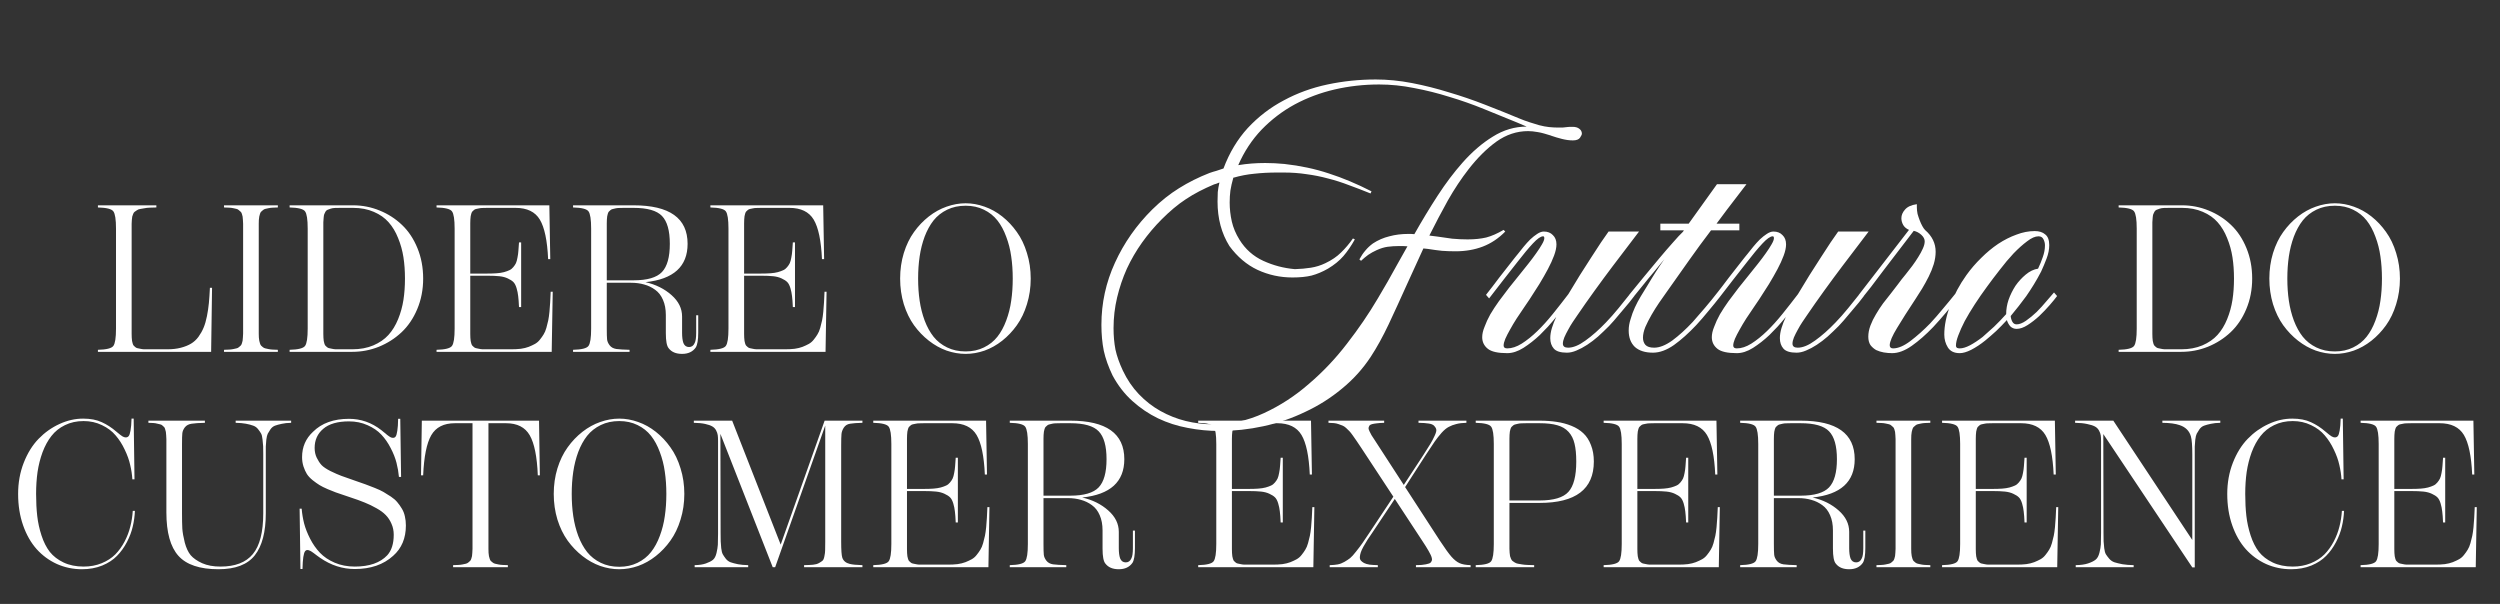
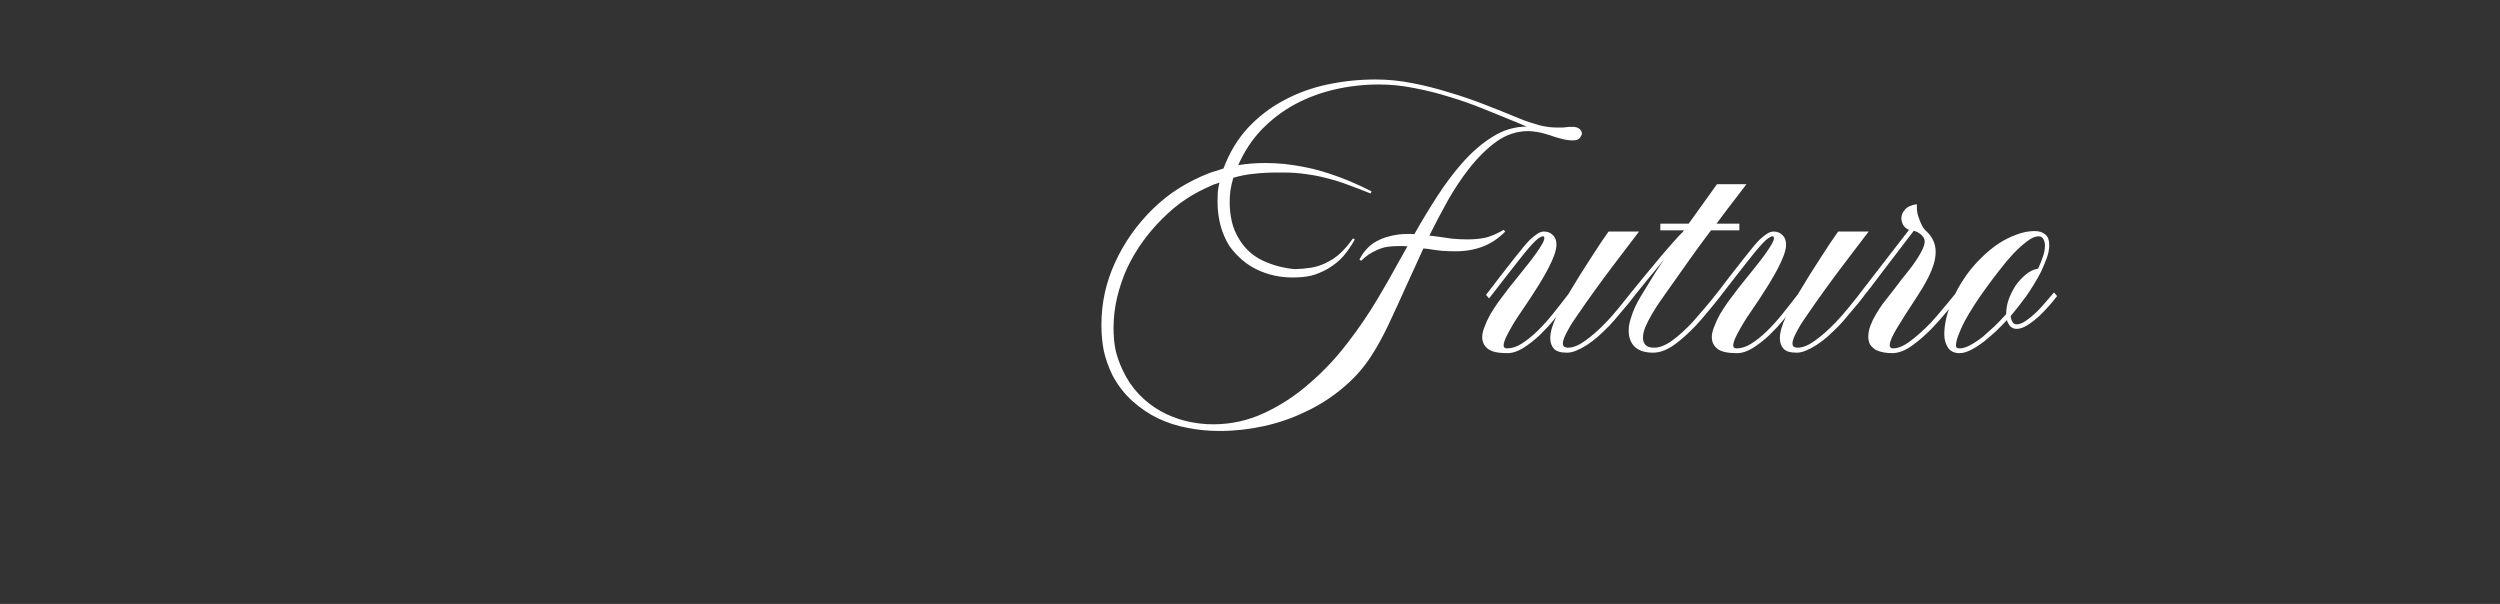
<svg xmlns="http://www.w3.org/2000/svg" width="1010" height="244" viewBox="0 0 1010 244" fill="none">
  <rect x="0" y="0" width="1010" height="244" fill="#333333" stroke="none" />
-   <path d="M39.559 142.144V141.319C43.026 141.236 45.104 140.713 45.792 139.75C46.508 138.787 46.865 136.461 46.865 132.773V92.36C46.865 88.672 46.508 86.346 45.792 85.383C45.104 84.42 43.026 83.897 39.559 83.814V82.948H63.171V83.814C62.153 83.842 61.245 83.87 60.447 83.897C59.676 83.924 58.961 84.007 58.3 84.145C57.64 84.255 57.076 84.351 56.608 84.434C56.14 84.489 55.713 84.654 55.328 84.929C54.97 85.177 54.668 85.383 54.42 85.548C54.2 85.686 53.993 85.975 53.801 86.415C53.636 86.856 53.512 87.213 53.429 87.488C53.374 87.736 53.319 88.19 53.264 88.851C53.209 89.484 53.181 90.007 53.181 90.419C53.181 90.832 53.181 91.479 53.181 92.36V132.939C53.181 133.819 53.181 134.466 53.181 134.879C53.181 135.264 53.195 135.773 53.223 136.406C53.278 137.039 53.319 137.479 53.347 137.727C53.402 137.975 53.484 138.319 53.594 138.759C53.732 139.199 53.87 139.488 54.007 139.626C54.172 139.764 54.379 139.956 54.626 140.204C54.901 140.452 55.191 140.603 55.493 140.658C55.824 140.713 56.222 140.796 56.69 140.906C57.158 141.016 57.654 141.085 58.176 141.112C58.699 141.112 59.319 141.112 60.034 141.112H67.63C69.639 141.112 71.441 140.906 73.037 140.493C74.634 140.08 76.01 139.53 77.166 138.842C78.322 138.154 79.326 137.232 80.179 136.076C81.032 134.893 81.72 133.668 82.243 132.402C82.794 131.108 83.248 129.554 83.605 127.737C83.963 125.921 84.225 124.146 84.39 122.412C84.555 120.651 84.692 118.6 84.803 116.261H85.669L85.298 142.144H39.559ZM90.499 142.144V141.319C91.297 141.291 91.985 141.264 92.563 141.236C93.169 141.208 93.719 141.14 94.215 141.03C94.737 140.92 95.178 140.823 95.536 140.741C95.921 140.658 96.251 140.493 96.526 140.245C96.829 139.97 97.063 139.764 97.228 139.626C97.421 139.461 97.586 139.158 97.723 138.718C97.861 138.278 97.957 137.92 98.012 137.645C98.067 137.369 98.109 136.915 98.136 136.282C98.191 135.649 98.219 135.126 98.219 134.714C98.219 134.301 98.219 133.654 98.219 132.773V92.36C98.219 91.479 98.219 90.832 98.219 90.419C98.219 90.007 98.191 89.484 98.136 88.851C98.109 88.218 98.067 87.764 98.012 87.488C97.957 87.213 97.861 86.856 97.723 86.415C97.586 85.975 97.421 85.686 97.228 85.548C97.063 85.383 96.829 85.177 96.526 84.929C96.251 84.654 95.921 84.475 95.536 84.392C95.178 84.31 94.737 84.213 94.215 84.103C93.719 83.993 93.169 83.924 92.563 83.897C91.985 83.87 91.297 83.842 90.499 83.814V82.948H112.254V83.814C111.456 83.842 110.754 83.87 110.149 83.897C109.571 83.924 109.021 83.993 108.498 84.103C108.002 84.213 107.562 84.31 107.177 84.392C106.819 84.475 106.489 84.654 106.186 84.929C105.911 85.177 105.677 85.383 105.484 85.548C105.319 85.686 105.168 85.975 105.03 86.415C104.893 86.856 104.796 87.213 104.741 87.488C104.686 87.764 104.631 88.218 104.576 88.851C104.549 89.484 104.535 90.007 104.535 90.419C104.535 90.832 104.535 91.479 104.535 92.36V132.773C104.535 133.654 104.535 134.301 104.535 134.714C104.535 135.126 104.549 135.649 104.576 136.282C104.631 136.915 104.686 137.369 104.741 137.645C104.796 137.92 104.893 138.278 105.03 138.718C105.168 139.158 105.319 139.461 105.484 139.626C105.677 139.764 105.911 139.97 106.186 140.245C106.489 140.493 106.819 140.658 107.177 140.741C107.562 140.823 108.002 140.92 108.498 141.03C109.021 141.14 109.571 141.208 110.149 141.236C110.754 141.264 111.456 141.291 112.254 141.319V142.144H90.499ZM117.002 142.144V141.319C120.469 141.236 122.547 140.713 123.235 139.75C123.95 138.787 124.308 136.461 124.308 132.773V92.36C124.308 88.672 123.95 86.346 123.235 85.383C122.547 84.42 120.469 83.897 117.002 83.814V82.948H142.637C146.38 82.948 149.957 83.649 153.37 85.053C156.782 86.429 159.796 88.369 162.41 90.874C165.025 93.35 167.103 96.474 168.644 100.244C170.185 103.987 170.956 108.088 170.956 112.546C170.956 117.004 170.157 121.118 168.561 124.889C166.993 128.632 164.873 131.755 162.204 134.26C159.562 136.736 156.521 138.677 153.081 140.08C149.641 141.456 146.049 142.144 142.307 142.144H117.002ZM137.477 141.112H142.307C145.499 141.112 148.334 140.589 150.811 139.543C153.315 138.47 155.351 137.067 156.92 135.333C158.516 133.572 159.823 131.439 160.842 128.934C161.86 126.43 162.576 123.843 162.988 121.174C163.401 118.504 163.608 115.628 163.608 112.546C163.608 109.464 163.401 106.588 162.988 103.918C162.576 101.249 161.86 98.675 160.842 96.199C159.851 93.694 158.571 91.561 157.003 89.8C155.461 88.039 153.466 86.635 151.017 85.59C148.568 84.516 145.774 83.98 142.637 83.98H137.477C136.596 83.98 135.839 83.993 135.206 84.021C134.601 84.048 134.051 84.145 133.555 84.31C133.06 84.475 132.647 84.626 132.317 84.764C132.014 84.874 131.739 85.122 131.491 85.507C131.271 85.892 131.106 86.236 130.996 86.539C130.886 86.814 130.803 87.309 130.748 88.025C130.693 88.713 130.652 89.319 130.624 89.841C130.624 90.364 130.624 91.149 130.624 92.194V132.939C130.624 133.819 130.624 134.466 130.624 134.879C130.624 135.264 130.638 135.773 130.666 136.406C130.721 137.039 130.762 137.479 130.789 137.727C130.844 137.975 130.927 138.319 131.037 138.759C131.175 139.199 131.312 139.488 131.45 139.626C131.615 139.764 131.821 139.956 132.069 140.204C132.344 140.452 132.633 140.603 132.936 140.658C133.266 140.713 133.665 140.796 134.133 140.906C134.601 141.016 135.096 141.085 135.619 141.112C136.142 141.112 136.761 141.112 137.477 141.112ZM222.474 117.871H223.3L222.887 142.144H176.363V141.319C179.831 141.236 181.909 140.713 182.597 139.75C183.312 138.787 183.67 136.461 183.67 132.773V92.36C183.67 88.672 183.312 86.346 182.597 85.383C181.909 84.42 179.831 83.897 176.363 83.814V82.948H221.937L222.309 104.703H221.442C221.112 97.217 219.997 91.892 218.098 88.727C216.199 85.562 212.924 83.98 208.273 83.98H196.839C196.123 83.98 195.504 83.993 194.981 84.021C194.458 84.021 193.963 84.076 193.495 84.186C193.027 84.296 192.628 84.379 192.298 84.434C191.995 84.489 191.706 84.64 191.431 84.888C191.183 85.135 190.977 85.328 190.812 85.466C190.674 85.603 190.536 85.892 190.399 86.333C190.289 86.745 190.206 87.089 190.151 87.365C190.124 87.612 190.082 88.066 190.027 88.727C190 89.36 189.986 89.883 189.986 90.296C189.986 90.681 189.986 91.314 189.986 92.194V110.523H196.839C198.297 110.523 199.577 110.482 200.678 110.399C201.778 110.317 202.755 110.165 203.609 109.945C204.489 109.697 205.219 109.436 205.796 109.161C206.402 108.886 206.925 108.473 207.365 107.922C207.833 107.372 208.191 106.835 208.438 106.312C208.686 105.762 208.893 105.019 209.058 104.083C209.25 103.12 209.374 102.212 209.429 101.359C209.512 100.478 209.594 99.336 209.677 97.933H210.544V124.063H209.677C209.594 122.164 209.484 120.692 209.347 119.646C209.237 118.573 209.016 117.486 208.686 116.385C208.356 115.284 207.929 114.472 207.406 113.949C206.884 113.427 206.14 112.945 205.177 112.505C204.214 112.037 203.072 111.734 201.751 111.596C200.43 111.459 198.793 111.39 196.839 111.39H189.986V132.939C189.986 133.819 189.986 134.466 189.986 134.879C189.986 135.264 190 135.773 190.027 136.406C190.082 137.039 190.124 137.479 190.151 137.727C190.206 137.975 190.289 138.319 190.399 138.759C190.536 139.199 190.674 139.488 190.812 139.626C190.977 139.764 191.183 139.956 191.431 140.204C191.706 140.452 191.995 140.603 192.298 140.658C192.628 140.713 193.027 140.796 193.495 140.906C193.963 141.016 194.458 141.085 194.981 141.112C195.504 141.112 196.123 141.112 196.839 141.112H206.498C207.929 141.112 209.237 141.043 210.42 140.906C211.603 140.741 212.663 140.479 213.599 140.121C214.562 139.736 215.415 139.337 216.158 138.924C216.929 138.484 217.589 137.906 218.139 137.19C218.717 136.475 219.213 135.773 219.626 135.085C220.066 134.397 220.437 133.516 220.74 132.443C221.043 131.37 221.291 130.379 221.483 129.471C221.676 128.535 221.841 127.366 221.979 125.962C222.116 124.559 222.212 123.293 222.268 122.164C222.35 121.008 222.419 119.577 222.474 117.871ZM281.258 127.366H282.083V134.383C282.083 137.301 281.753 139.296 281.093 140.369C279.882 142.103 278.038 142.97 275.561 142.97C273.112 142.97 271.309 142.213 270.153 140.699C269.383 139.819 268.997 137.796 268.997 134.631V127.283C268.997 124.916 268.612 122.866 267.841 121.132C267.098 119.398 266.053 118.05 264.704 117.087C263.356 116.096 261.87 115.38 260.246 114.94C258.65 114.472 256.888 114.238 254.962 114.238H245.137V132.773C245.137 134.865 245.178 136.31 245.261 137.108C245.343 137.906 245.687 138.704 246.293 139.502C246.898 140.3 247.793 140.796 248.976 140.988C250.187 141.153 251.976 141.264 254.343 141.319V142.144H231.514V141.319C234.982 141.236 237.06 140.713 237.748 139.75C238.463 138.787 238.821 136.461 238.821 132.773V92.36C238.821 88.672 238.463 86.346 237.748 85.383C237.06 84.42 234.982 83.897 231.514 83.814V82.948H255.953C270.511 82.948 277.79 88.135 277.79 98.51C277.79 107.647 272.121 112.807 260.782 113.991C264.966 114.954 268.474 116.701 271.309 119.233C274.144 121.738 275.561 124.614 275.561 127.861V134.466C275.561 136.2 275.74 137.576 276.098 138.594C276.538 139.667 277.295 140.204 278.368 140.204C279.414 140.204 280.171 139.667 280.639 138.594C281.051 137.851 281.258 136.447 281.258 134.383V127.366ZM245.137 113.248H255.953C261.484 113.248 265.31 112.133 267.429 109.904C269.548 107.675 270.607 103.877 270.607 98.51C270.607 93.171 269.548 89.415 267.429 87.241C265.337 85.067 261.512 83.98 255.953 83.98H251.99C251.274 83.98 250.655 83.993 250.132 84.021C249.609 84.021 249.114 84.076 248.646 84.186C248.178 84.296 247.779 84.392 247.449 84.475C247.146 84.53 246.857 84.681 246.582 84.929C246.334 85.177 246.128 85.369 245.963 85.507C245.825 85.645 245.687 85.933 245.55 86.374C245.44 86.787 245.357 87.131 245.302 87.406C245.275 87.654 245.233 88.094 245.178 88.727C245.151 89.36 245.137 89.883 245.137 90.296C245.137 90.681 245.137 91.314 245.137 92.194V113.248ZM333.106 117.871H333.932L333.519 142.144H286.996V141.319C290.463 141.236 292.541 140.713 293.229 139.75C293.945 138.787 294.302 136.461 294.302 132.773V92.36C294.302 88.672 293.945 86.346 293.229 85.383C292.541 84.42 290.463 83.897 286.996 83.814V82.948H332.57L332.941 104.703H332.074C331.744 97.217 330.63 91.892 328.731 88.727C326.832 85.562 323.557 83.98 318.906 83.98H307.471C306.755 83.98 306.136 83.993 305.613 84.021C305.091 84.021 304.595 84.076 304.127 84.186C303.659 84.296 303.26 84.379 302.93 84.434C302.627 84.489 302.338 84.64 302.063 84.888C301.816 85.135 301.609 85.328 301.444 85.466C301.306 85.603 301.169 85.892 301.031 86.333C300.921 86.745 300.839 87.089 300.784 87.365C300.756 87.612 300.715 88.066 300.66 88.727C300.632 89.36 300.618 89.883 300.618 90.296C300.618 90.681 300.618 91.314 300.618 92.194V110.523H307.471C308.93 110.523 310.209 110.482 311.31 110.399C312.411 110.317 313.388 110.165 314.241 109.945C315.122 109.697 315.851 109.436 316.429 109.161C317.034 108.886 317.557 108.473 317.998 107.922C318.465 107.372 318.823 106.835 319.071 106.312C319.319 105.762 319.525 105.019 319.69 104.083C319.883 103.12 320.007 102.212 320.062 101.359C320.144 100.478 320.227 99.336 320.309 97.933H321.176V124.063H320.309C320.227 122.164 320.117 120.692 319.979 119.646C319.869 118.573 319.649 117.486 319.319 116.385C318.988 115.284 318.562 114.472 318.039 113.949C317.516 113.427 316.773 112.945 315.81 112.505C314.847 112.037 313.704 111.734 312.383 111.596C311.062 111.459 309.425 111.39 307.471 111.39H300.618V132.939C300.618 133.819 300.618 134.466 300.618 134.879C300.618 135.264 300.632 135.773 300.66 136.406C300.715 137.039 300.756 137.479 300.784 137.727C300.839 137.975 300.921 138.319 301.031 138.759C301.169 139.199 301.306 139.488 301.444 139.626C301.609 139.764 301.816 139.956 302.063 140.204C302.338 140.452 302.627 140.603 302.93 140.658C303.26 140.713 303.659 140.796 304.127 140.906C304.595 141.016 305.091 141.085 305.613 141.112C306.136 141.112 306.755 141.112 307.471 141.112H317.131C318.562 141.112 319.869 141.043 321.052 140.906C322.236 140.741 323.295 140.479 324.231 140.121C325.194 139.736 326.047 139.337 326.79 138.924C327.561 138.484 328.221 137.906 328.772 137.19C329.35 136.475 329.845 135.773 330.258 135.085C330.698 134.397 331.07 133.516 331.373 132.443C331.675 131.37 331.923 130.379 332.116 129.471C332.308 128.535 332.473 127.366 332.611 125.962C332.749 124.559 332.845 123.293 332.9 122.164C332.983 121.008 333.051 119.577 333.106 117.871ZM397.752 141.649C395.22 142.529 392.675 142.97 390.115 142.97C387.556 142.97 384.996 142.529 382.437 141.649C379.905 140.741 377.511 139.406 375.254 137.645C372.997 135.883 371.002 133.805 369.268 131.411C367.535 128.989 366.159 126.155 365.14 122.907C364.15 119.632 363.654 116.179 363.654 112.546C363.654 108.913 364.15 105.473 365.14 102.226C366.159 98.951 367.535 96.116 369.268 93.722C371.002 91.3 372.997 89.209 375.254 87.447C377.511 85.686 379.905 84.365 382.437 83.484C384.996 82.576 387.556 82.122 390.115 82.122C392.675 82.122 395.22 82.576 397.752 83.484C400.284 84.365 402.664 85.686 404.894 87.447C407.123 89.209 409.091 91.3 410.797 93.722C412.531 96.116 413.893 98.951 414.884 102.226C415.902 105.473 416.411 108.913 416.411 112.546C416.411 116.179 415.902 119.632 414.884 122.907C413.893 126.155 412.531 128.989 410.797 131.411C409.091 133.805 407.123 135.883 404.894 137.645C402.664 139.406 400.284 140.741 397.752 141.649ZM390.115 141.979C392.867 141.979 395.33 141.442 397.504 140.369C399.706 139.296 401.522 137.851 402.953 136.035C404.384 134.218 405.568 132.044 406.504 129.512C407.467 126.953 408.141 124.283 408.526 121.504C408.939 118.724 409.146 115.738 409.146 112.546C409.146 109.353 408.939 106.368 408.526 103.588C408.141 100.808 407.467 98.153 406.504 95.621C405.568 93.061 404.384 90.874 402.953 89.057C401.522 87.241 399.706 85.796 397.504 84.723C395.33 83.649 392.867 83.113 390.115 83.113C387.336 83.113 384.845 83.649 382.643 84.723C380.442 85.796 378.612 87.241 377.153 89.057C375.722 90.874 374.525 93.048 373.562 95.579C372.626 98.111 371.952 100.781 371.539 103.588C371.126 106.395 370.92 109.381 370.92 112.546C370.92 115.711 371.126 118.697 371.539 121.504C371.952 124.311 372.626 126.98 373.562 129.512C374.525 132.044 375.722 134.218 377.153 136.035C378.612 137.851 380.442 139.296 382.643 140.369C384.845 141.442 387.336 141.979 390.115 141.979ZM855.927 142.144V141.319C859.395 141.236 861.473 140.713 862.161 139.75C862.876 138.787 863.234 136.461 863.234 132.773V92.36C863.234 88.672 862.876 86.346 862.161 85.383C861.473 84.42 859.395 83.897 855.927 83.814V82.948H881.563C885.305 82.948 888.883 83.649 892.296 85.053C895.708 86.429 898.722 88.369 901.336 90.874C903.951 93.35 906.028 96.474 907.569 100.244C909.111 103.987 909.881 108.088 909.881 112.546C909.881 117.004 909.083 121.118 907.487 124.889C905.918 128.632 903.799 131.755 901.13 134.26C898.488 136.736 895.447 138.677 892.007 140.08C888.567 141.456 884.975 142.144 881.232 142.144H855.927ZM876.402 141.112H881.232C884.425 141.112 887.259 140.589 889.736 139.543C892.241 138.47 894.277 137.067 895.846 135.333C897.442 133.572 898.749 131.439 899.767 128.934C900.786 126.43 901.501 123.843 901.914 121.174C902.327 118.504 902.533 115.628 902.533 112.546C902.533 109.464 902.327 106.588 901.914 103.918C901.501 101.249 900.786 98.675 899.767 96.199C898.777 93.694 897.497 91.561 895.928 89.8C894.387 88.039 892.392 86.635 889.943 85.59C887.493 84.516 884.7 83.98 881.563 83.98H876.402C875.522 83.98 874.765 83.993 874.132 84.021C873.527 84.048 872.976 84.145 872.481 84.31C871.985 84.475 871.573 84.626 871.242 84.764C870.94 84.874 870.664 85.122 870.417 85.507C870.197 85.892 870.031 86.236 869.921 86.539C869.811 86.814 869.729 87.309 869.674 88.025C869.619 88.713 869.577 89.319 869.55 89.841C869.55 90.364 869.55 91.149 869.55 92.194V132.939C869.55 133.819 869.55 134.466 869.55 134.879C869.55 135.264 869.564 135.773 869.591 136.406C869.646 137.039 869.687 137.479 869.715 137.727C869.77 137.975 869.853 138.319 869.963 138.759C870.1 139.199 870.238 139.488 870.375 139.626C870.541 139.764 870.747 139.956 870.995 140.204C871.27 140.452 871.559 140.603 871.862 140.658C872.192 140.713 872.591 140.796 873.059 140.906C873.527 141.016 874.022 141.085 874.545 141.112C875.068 141.112 875.687 141.112 876.402 141.112ZM950.914 141.649C948.382 142.529 945.837 142.97 943.277 142.97C940.718 142.97 938.158 142.529 935.599 141.649C933.067 140.741 930.673 139.406 928.416 137.645C926.16 135.883 924.164 133.805 922.431 131.411C920.697 128.989 919.321 126.155 918.302 122.907C917.312 119.632 916.816 116.179 916.816 112.546C916.816 108.913 917.312 105.473 918.302 102.226C919.321 98.951 920.697 96.116 922.431 93.722C924.164 91.3 926.16 89.209 928.416 87.447C930.673 85.686 933.067 84.365 935.599 83.484C938.158 82.576 940.718 82.122 943.277 82.122C945.837 82.122 948.382 82.576 950.914 83.484C953.446 84.365 955.827 85.686 958.056 87.447C960.285 89.209 962.253 91.3 963.959 93.722C965.693 96.116 967.055 98.951 968.046 102.226C969.064 105.473 969.573 108.913 969.573 112.546C969.573 116.179 969.064 119.632 968.046 122.907C967.055 126.155 965.693 128.989 963.959 131.411C962.253 133.805 960.285 135.883 958.056 137.645C955.827 139.406 953.446 140.741 950.914 141.649ZM943.277 141.979C946.029 141.979 948.492 141.442 950.667 140.369C952.868 139.296 954.685 137.851 956.116 136.035C957.547 134.218 958.73 132.044 959.666 129.512C960.629 126.953 961.303 124.283 961.689 121.504C962.101 118.724 962.308 115.738 962.308 112.546C962.308 109.353 962.101 106.368 961.689 103.588C961.303 100.808 960.629 98.153 959.666 95.621C958.73 93.061 957.547 90.874 956.116 89.057C954.685 87.241 952.868 85.796 950.667 84.723C948.492 83.649 946.029 83.113 943.277 83.113C940.498 83.113 938.007 83.649 935.805 84.723C933.604 85.796 931.774 87.241 930.315 89.057C928.884 90.874 927.687 93.048 926.724 95.579C925.788 98.111 925.114 100.781 924.701 103.588C924.288 106.395 924.082 109.381 924.082 112.546C924.082 115.711 924.288 118.697 924.701 121.504C925.114 124.311 925.788 126.98 926.724 129.512C927.687 132.044 928.884 134.218 930.315 136.035C931.774 137.851 933.604 139.296 935.805 140.369C938.007 141.442 940.498 141.979 943.277 141.979ZM33.119 229.97C29.541 229.97 26.17 229.268 23.005 227.864C19.868 226.433 17.143 224.438 14.832 221.879C12.52 219.292 10.69 216.086 9.341 212.26C7.993 208.407 7.319 204.169 7.319 199.546C7.319 195.032 8.075 190.836 9.589 186.955C11.103 183.075 13.098 179.855 15.575 177.296C18.052 174.736 20.859 172.741 23.996 171.31C27.133 169.851 30.34 169.122 33.614 169.122C36.559 169.122 39.063 169.604 41.127 170.567C43.192 171.502 45.145 172.768 46.989 174.365C48.118 175.328 48.93 175.961 49.425 176.264C49.92 176.566 50.374 176.718 50.787 176.718C51.283 176.718 51.682 176.539 51.984 176.181C52.287 175.823 52.535 175.08 52.727 173.952C52.948 172.796 53.085 171.186 53.14 169.122H54.007L54.337 193.643H53.471C53.36 191.771 53.071 189.845 52.604 187.863C52.163 185.854 51.42 183.777 50.374 181.63C49.356 179.456 48.132 177.543 46.7 175.892C45.297 174.213 43.467 172.837 41.21 171.764C38.953 170.663 36.477 170.113 33.779 170.113C30.973 170.113 28.454 170.663 26.225 171.764C24.023 172.837 22.207 174.296 20.776 176.14C19.345 177.956 18.148 180.144 17.185 182.703C16.249 185.263 15.575 187.932 15.162 190.712C14.777 193.464 14.584 196.409 14.584 199.546C14.584 202.793 14.735 205.752 15.038 208.421C15.341 211.091 15.919 213.733 16.772 216.347C17.625 218.962 18.74 221.163 20.116 222.952C21.519 224.713 23.377 226.144 25.689 227.245C28 228.346 30.697 228.896 33.779 228.896C36.449 228.896 38.885 228.442 41.086 227.534C43.288 226.626 45.118 225.443 46.577 223.984C48.035 222.498 49.287 220.764 50.333 218.783C51.379 216.774 52.15 214.751 52.645 212.714C53.168 210.678 53.498 208.573 53.636 206.398H54.502C54.42 208.518 54.131 210.623 53.636 212.714C53.168 214.778 52.383 216.87 51.283 218.989C50.182 221.108 48.847 222.966 47.278 224.562C45.737 226.158 43.742 227.465 41.293 228.484C38.843 229.474 36.119 229.97 33.119 229.97ZM88.27 229.97C80.73 229.97 75.335 228.167 72.088 224.562C68.841 220.957 67.217 215.095 67.217 206.976V179.36C67.217 178.479 67.217 177.832 67.217 177.419C67.217 177.007 67.189 176.484 67.134 175.851C67.107 175.19 67.066 174.736 67.011 174.488C66.956 174.213 66.859 173.855 66.722 173.415C66.612 172.975 66.474 172.686 66.309 172.548C66.144 172.383 65.924 172.177 65.648 171.929C65.373 171.654 65.057 171.489 64.699 171.434C64.369 171.351 63.956 171.255 63.46 171.145C62.993 171.007 62.47 170.925 61.892 170.897C61.341 170.869 60.695 170.842 59.952 170.814V169.948H82.78V170.814C80.413 170.869 78.624 170.993 77.413 171.186C76.23 171.351 75.322 171.833 74.689 172.631C74.083 173.429 73.739 174.241 73.657 175.066C73.574 175.864 73.533 177.296 73.533 179.36V207.43C73.533 209.962 73.574 212.013 73.657 213.581C73.767 215.122 74.097 216.994 74.647 219.196C75.225 221.37 76.023 223.076 77.042 224.314C78.088 225.525 79.629 226.599 81.665 227.534C83.702 228.442 86.179 228.896 89.096 228.896C95.013 228.896 99.361 227.218 102.14 223.86C104.948 220.475 106.351 214.971 106.351 207.348V183.735C106.351 183.708 106.351 183.653 106.351 183.57C106.351 182.057 106.337 180.956 106.31 180.268C106.282 179.58 106.2 178.685 106.062 177.584C105.952 176.456 105.759 175.644 105.484 175.149C105.209 174.654 104.81 174.076 104.287 173.415C103.764 172.727 103.104 172.246 102.306 171.97C101.508 171.668 100.517 171.406 99.333 171.186C98.15 170.966 96.774 170.842 95.205 170.814V169.948H117.621V170.814C116.162 170.842 114.896 170.98 113.823 171.227C112.75 171.447 111.841 171.695 111.098 171.97C110.383 172.246 109.777 172.727 109.282 173.415C108.814 174.103 108.443 174.709 108.167 175.231C107.92 175.727 107.727 176.539 107.59 177.667C107.479 178.768 107.411 179.676 107.383 180.392C107.383 181.107 107.383 182.222 107.383 183.735V207.348C107.383 214.889 105.911 220.544 102.966 224.314C100.021 228.085 95.123 229.97 88.27 229.97ZM143.339 229.887C138.357 229.887 133.679 228.374 129.303 225.346C128.945 225.099 128.505 224.782 127.982 224.397C127.487 224.012 127.088 223.709 126.785 223.489C126.51 223.269 126.193 223.048 125.836 222.828C125.505 222.608 125.203 222.457 124.927 222.374C124.68 222.264 124.446 222.209 124.226 222.209C123.785 222.209 123.441 222.402 123.194 222.787C122.946 223.145 122.726 223.902 122.533 225.057C122.368 226.186 122.258 227.796 122.203 229.887H121.377L121.047 205.49H121.873C122.038 207.499 122.368 209.495 122.863 211.476C123.386 213.457 124.198 215.522 125.299 217.668C126.4 219.815 127.721 221.7 129.262 223.324C130.803 224.947 132.785 226.282 135.206 227.328C137.656 228.374 140.366 228.896 143.339 228.896C149.228 228.896 153.604 227.369 156.466 224.314C158.2 222.388 159.067 219.636 159.067 216.058C159.067 214.434 158.764 212.948 158.158 211.6C157.581 210.251 156.824 209.095 155.888 208.132C154.952 207.142 153.686 206.206 152.09 205.325C150.494 204.417 148.898 203.646 147.302 203.013C145.705 202.353 143.765 201.651 141.481 200.908C140.986 200.743 140.215 200.482 139.169 200.124C137.656 199.601 136.486 199.202 135.66 198.927C134.862 198.651 133.762 198.211 132.358 197.606C130.954 197 129.854 196.45 129.056 195.954C128.257 195.459 127.349 194.812 126.331 194.014C125.313 193.189 124.528 192.349 123.978 191.496C123.455 190.643 123.001 189.638 122.616 188.483C122.23 187.299 122.038 186.033 122.038 184.685C122.038 180.584 123.51 177.172 126.455 174.447C129.95 170.952 134.794 169.204 140.986 169.204C145.802 169.204 150.164 170.732 154.072 173.787C154.319 173.979 154.622 174.227 154.98 174.53C155.338 174.805 155.599 175.011 155.764 175.149C155.929 175.287 156.136 175.465 156.383 175.686C156.659 175.878 156.865 176.03 157.003 176.14C157.14 176.222 157.305 176.332 157.498 176.47C157.691 176.58 157.842 176.663 157.952 176.718C158.09 176.745 158.227 176.786 158.365 176.841C158.53 176.869 158.681 176.883 158.819 176.883C159.259 176.883 159.603 176.704 159.851 176.346C160.126 175.961 160.346 175.19 160.512 174.034C160.704 172.878 160.814 171.269 160.842 169.204H161.709L162.039 192.693H161.172C161.007 190.794 160.677 188.882 160.181 186.955C159.686 185.029 158.902 183.047 157.828 181.011C156.782 178.947 155.53 177.144 154.072 175.603C152.613 174.034 150.742 172.755 148.458 171.764C146.201 170.746 143.71 170.237 140.986 170.237C136.39 170.237 132.922 171.241 130.583 173.25C128.271 175.204 127.115 177.777 127.115 180.97C127.115 182.456 127.404 183.79 127.982 184.974C128.56 186.157 129.207 187.134 129.922 187.905C130.666 188.675 131.876 189.487 133.555 190.34C135.261 191.166 136.706 191.799 137.89 192.239C139.101 192.679 140.972 193.34 143.504 194.221C145.21 194.799 146.586 195.28 147.632 195.665C148.705 196.051 149.957 196.532 151.388 197.11C152.847 197.688 154.03 198.239 154.939 198.762C155.847 199.284 156.838 199.904 157.911 200.619C158.984 201.335 159.837 202.078 160.47 202.848C161.131 203.619 161.75 204.486 162.328 205.449C162.906 206.385 163.319 207.43 163.566 208.586C163.841 209.742 163.979 210.981 163.979 212.302C163.979 217.448 162.259 221.535 158.819 224.562C154.911 228.112 149.751 229.887 143.339 229.887ZM170.419 169.948H217.768L218.098 192.033H217.273C216.97 184.492 215.883 179.098 214.011 175.851C212.14 172.603 208.948 170.98 204.434 170.98H197.334V219.773C197.334 220.654 197.334 221.301 197.334 221.714C197.334 222.126 197.348 222.663 197.375 223.324C197.43 223.957 197.485 224.411 197.54 224.686C197.595 224.934 197.692 225.278 197.829 225.718C197.967 226.158 198.118 226.461 198.283 226.626C198.476 226.764 198.724 226.97 199.026 227.245C199.329 227.493 199.659 227.658 200.017 227.741C200.375 227.796 200.815 227.892 201.338 228.03C201.861 228.14 202.425 228.208 203.031 228.236C203.664 228.264 204.379 228.291 205.177 228.319V229.144H183.051V228.319C183.849 228.291 184.551 228.264 185.156 228.236C185.789 228.208 186.367 228.14 186.89 228.03C187.413 227.892 187.853 227.796 188.211 227.741C188.569 227.658 188.899 227.493 189.202 227.245C189.504 226.97 189.738 226.764 189.903 226.626C190.096 226.461 190.261 226.158 190.399 225.718C190.536 225.278 190.633 224.934 190.688 224.686C190.743 224.411 190.784 223.957 190.812 223.324C190.867 222.663 190.894 222.126 190.894 221.714C190.894 221.301 190.894 220.654 190.894 219.773V170.98H183.794C179.28 170.98 176.088 172.603 174.217 175.851C172.373 179.071 171.286 184.465 170.956 192.033H170.089L170.419 169.948ZM257.81 228.649C255.278 229.529 252.733 229.97 250.173 229.97C247.614 229.97 245.055 229.529 242.495 228.649C239.963 227.741 237.569 226.406 235.312 224.645C233.056 222.883 231.06 220.805 229.327 218.411C227.593 215.989 226.217 213.155 225.198 209.907C224.208 206.632 223.712 203.179 223.712 199.546C223.712 195.913 224.208 192.473 225.198 189.226C226.217 185.951 227.593 183.116 229.327 180.722C231.06 178.3 233.056 176.208 235.312 174.447C237.569 172.686 239.963 171.365 242.495 170.484C245.055 169.576 247.614 169.122 250.173 169.122C252.733 169.122 255.278 169.576 257.81 170.484C260.342 171.365 262.723 172.686 264.952 174.447C267.181 176.208 269.149 178.3 270.855 180.722C272.589 183.116 273.951 185.951 274.942 189.226C275.96 192.473 276.469 195.913 276.469 199.546C276.469 203.179 275.96 206.632 274.942 209.907C273.951 213.155 272.589 215.989 270.855 218.411C269.149 220.805 267.181 222.883 264.952 224.645C262.723 226.406 260.342 227.741 257.81 228.649ZM250.173 228.979C252.925 228.979 255.388 228.442 257.563 227.369C259.764 226.296 261.581 224.851 263.012 223.035C264.443 221.218 265.626 219.044 266.562 216.512C267.525 213.953 268.199 211.283 268.585 208.504C268.997 205.724 269.204 202.738 269.204 199.546C269.204 196.353 268.997 193.368 268.585 190.588C268.199 187.808 267.525 185.153 266.562 182.621C265.626 180.061 264.443 177.873 263.012 176.057C261.581 174.241 259.764 172.796 257.563 171.723C255.388 170.649 252.925 170.113 250.173 170.113C247.394 170.113 244.903 170.649 242.702 171.723C240.5 172.796 238.67 174.241 237.211 176.057C235.78 177.873 234.583 180.048 233.62 182.579C232.684 185.111 232.01 187.781 231.597 190.588C231.184 193.395 230.978 196.381 230.978 199.546C230.978 202.711 231.184 205.697 231.597 208.504C232.01 211.311 232.684 213.98 233.62 216.512C234.583 219.044 235.78 221.218 237.211 223.035C238.67 224.851 240.5 226.296 242.702 227.369C244.903 228.442 247.394 228.979 250.173 228.979ZM348.422 170.814C346.192 170.869 344.527 170.993 343.427 171.186C342.326 171.351 341.486 171.874 340.908 172.755C340.358 173.608 340.042 174.475 339.959 175.355C339.876 176.236 339.835 177.832 339.835 180.144C339.835 180.199 339.835 180.24 339.835 180.268V218.824C339.835 222.209 339.987 224.369 340.289 225.305C340.73 226.599 341.734 227.438 343.303 227.823C344.404 228.098 346.11 228.264 348.422 228.319V229.144H324.85V228.319C326.336 228.291 327.533 228.236 328.442 228.153C329.377 228.071 330.175 227.851 330.836 227.493C331.524 227.108 332.019 226.777 332.322 226.502C332.652 226.199 332.9 225.594 333.065 224.686C333.258 223.778 333.354 222.98 333.354 222.292C333.382 221.604 333.395 220.448 333.395 218.824V171.929L313.168 229.144H312.177L291.041 175.273L291.124 215.356C291.124 216.87 291.138 217.985 291.165 218.7C291.193 219.416 291.261 220.338 291.372 221.466C291.509 222.567 291.716 223.379 291.991 223.902C292.266 224.397 292.665 224.989 293.188 225.677C293.711 226.365 294.371 226.86 295.169 227.163C295.967 227.438 296.958 227.699 298.142 227.947C299.325 228.167 300.701 228.291 302.27 228.319V229.144H280.639V228.319C282.482 228.291 284.01 228.057 285.221 227.617C286.459 227.176 287.395 226.695 288.028 226.172C288.688 225.622 289.17 224.7 289.473 223.406C289.775 222.113 289.954 220.998 290.009 220.062C290.064 219.127 290.092 217.627 290.092 215.563C290.092 215.48 290.092 215.411 290.092 215.356V178.162C290.092 177.172 290.051 176.387 289.968 175.809C289.885 175.204 289.665 174.557 289.307 173.869C288.95 173.181 288.427 172.645 287.739 172.259C287.078 171.874 286.129 171.544 284.89 171.269C283.652 170.993 282.125 170.842 280.308 170.814V169.948H295.789L315.397 220.021L333.148 169.948H348.422V170.814ZM398.908 204.871H399.734L399.321 229.144H352.797V228.319C356.265 228.236 358.343 227.713 359.031 226.75C359.746 225.787 360.104 223.461 360.104 219.773V179.36C360.104 175.672 359.746 173.346 359.031 172.383C358.343 171.42 356.265 170.897 352.797 170.814V169.948H398.371L398.743 191.703H397.876C397.546 184.217 396.431 178.892 394.532 175.727C392.633 172.562 389.358 170.98 384.707 170.98H373.273C372.557 170.98 371.938 170.993 371.415 171.021C370.892 171.021 370.397 171.076 369.929 171.186C369.461 171.296 369.062 171.379 368.732 171.434C368.429 171.489 368.14 171.64 367.865 171.888C367.617 172.135 367.411 172.328 367.246 172.466C367.108 172.603 366.97 172.892 366.833 173.333C366.723 173.745 366.64 174.089 366.585 174.365C366.558 174.612 366.516 175.066 366.461 175.727C366.434 176.36 366.42 176.883 366.42 177.296C366.42 177.681 366.42 178.314 366.42 179.194V197.523H373.273C374.731 197.523 376.011 197.482 377.112 197.399C378.213 197.317 379.189 197.165 380.043 196.945C380.923 196.697 381.653 196.436 382.23 196.161C382.836 195.886 383.359 195.473 383.799 194.922C384.267 194.372 384.625 193.835 384.872 193.312C385.12 192.762 385.327 192.019 385.492 191.083C385.684 190.12 385.808 189.212 385.863 188.359C385.946 187.478 386.028 186.336 386.111 184.932H386.978V211.063H386.111C386.028 209.164 385.918 207.692 385.781 206.646C385.671 205.573 385.45 204.486 385.12 203.385C384.79 202.284 384.363 201.472 383.84 200.949C383.318 200.427 382.575 199.945 381.611 199.505C380.648 199.037 379.506 198.734 378.185 198.596C376.864 198.459 375.227 198.39 373.273 198.39H366.42V219.939C366.42 220.819 366.42 221.466 366.42 221.879C366.42 222.264 366.434 222.773 366.461 223.406C366.516 224.039 366.558 224.479 366.585 224.727C366.64 224.975 366.723 225.319 366.833 225.759C366.97 226.199 367.108 226.488 367.246 226.626C367.411 226.764 367.617 226.956 367.865 227.204C368.14 227.452 368.429 227.603 368.732 227.658C369.062 227.713 369.461 227.796 369.929 227.906C370.397 228.016 370.892 228.085 371.415 228.112C371.938 228.112 372.557 228.112 373.273 228.112H382.932C384.363 228.112 385.671 228.043 386.854 227.906C388.037 227.741 389.097 227.479 390.033 227.121C390.996 226.736 391.849 226.337 392.592 225.924C393.363 225.484 394.023 224.906 394.573 224.19C395.151 223.475 395.647 222.773 396.06 222.085C396.5 221.397 396.871 220.516 397.174 219.443C397.477 218.37 397.725 217.379 397.917 216.471C398.11 215.535 398.275 214.366 398.413 212.962C398.55 211.559 398.646 210.293 398.702 209.164C398.784 208.008 398.853 206.577 398.908 204.871ZM457.692 214.366H458.517V221.383C458.517 224.301 458.187 226.296 457.527 227.369C456.316 229.103 454.472 229.97 451.995 229.97C449.546 229.97 447.743 229.213 446.587 227.699C445.817 226.819 445.431 224.796 445.431 221.631V214.283C445.431 211.916 445.046 209.866 444.275 208.132C443.532 206.398 442.487 205.05 441.138 204.087C439.79 203.096 438.304 202.38 436.68 201.94C435.084 201.472 433.322 201.238 431.396 201.238H421.571V219.773C421.571 221.865 421.612 223.31 421.695 224.108C421.777 224.906 422.121 225.704 422.727 226.502C423.332 227.3 424.227 227.796 425.41 227.988C426.621 228.153 428.41 228.264 430.777 228.319V229.144H407.948V228.319C411.416 228.236 413.494 227.713 414.182 226.75C414.897 225.787 415.255 223.461 415.255 219.773V179.36C415.255 175.672 414.897 173.346 414.182 172.383C413.494 171.42 411.416 170.897 407.948 170.814V169.948H432.387C446.945 169.948 454.224 175.135 454.224 185.51C454.224 194.647 448.555 199.807 437.216 200.991C441.4 201.954 444.908 203.701 447.743 206.233C450.578 208.738 451.995 211.614 451.995 214.861V221.466C451.995 223.2 452.174 224.576 452.532 225.594C452.972 226.667 453.729 227.204 454.802 227.204C455.848 227.204 456.605 226.667 457.073 225.594C457.485 224.851 457.692 223.447 457.692 221.383V214.366ZM421.571 200.248H432.387C437.918 200.248 441.744 199.133 443.863 196.904C445.982 194.675 447.041 190.877 447.041 185.51C447.041 180.171 445.982 176.415 443.863 174.241C441.771 172.067 437.946 170.98 432.387 170.98H428.424C427.708 170.98 427.089 170.993 426.566 171.021C426.043 171.021 425.548 171.076 425.08 171.186C424.612 171.296 424.213 171.392 423.883 171.475C423.58 171.53 423.291 171.681 423.016 171.929C422.768 172.177 422.562 172.369 422.397 172.507C422.259 172.645 422.121 172.934 421.984 173.374C421.874 173.787 421.791 174.131 421.736 174.406C421.709 174.654 421.667 175.094 421.612 175.727C421.585 176.36 421.571 176.883 421.571 177.296C421.571 177.681 421.571 178.314 421.571 179.194V200.248ZM530.181 204.871H531.006L530.594 229.144H484.07V228.319C487.538 228.236 489.616 227.713 490.304 226.75C491.019 225.787 491.377 223.461 491.377 219.773V179.36C491.377 175.672 491.019 173.346 490.304 172.383C489.616 171.42 487.538 170.897 484.07 170.814V169.948H529.644L530.016 191.703H529.149C528.818 184.217 527.704 178.892 525.805 175.727C523.906 172.562 520.631 170.98 515.98 170.98H504.545C503.83 170.98 503.211 170.993 502.688 171.021C502.165 171.021 501.67 171.076 501.202 171.186C500.734 171.296 500.335 171.379 500.005 171.434C499.702 171.489 499.413 171.64 499.138 171.888C498.89 172.135 498.684 172.328 498.518 172.466C498.381 172.603 498.243 172.892 498.106 173.333C497.996 173.745 497.913 174.089 497.858 174.365C497.83 174.612 497.789 175.066 497.734 175.727C497.707 176.36 497.693 176.883 497.693 177.296C497.693 177.681 497.693 178.314 497.693 179.194V197.523H504.545C506.004 197.523 507.284 197.482 508.385 197.399C509.485 197.317 510.462 197.165 511.315 196.945C512.196 196.697 512.925 196.436 513.503 196.161C514.109 195.886 514.632 195.473 515.072 194.922C515.54 194.372 515.898 193.835 516.145 193.312C516.393 192.762 516.599 192.019 516.765 191.083C516.957 190.12 517.081 189.212 517.136 188.359C517.219 187.478 517.301 186.336 517.384 184.932H518.251V211.063H517.384C517.301 209.164 517.191 207.692 517.053 206.646C516.943 205.573 516.723 204.486 516.393 203.385C516.063 202.284 515.636 201.472 515.113 200.949C514.59 200.427 513.847 199.945 512.884 199.505C511.921 199.037 510.779 198.734 509.458 198.596C508.137 198.459 506.499 198.39 504.545 198.39H497.693V219.939C497.693 220.819 497.693 221.466 497.693 221.879C497.693 222.264 497.707 222.773 497.734 223.406C497.789 224.039 497.83 224.479 497.858 224.727C497.913 224.975 497.996 225.319 498.106 225.759C498.243 226.199 498.381 226.488 498.518 226.626C498.684 226.764 498.89 226.956 499.138 227.204C499.413 227.452 499.702 227.603 500.005 227.658C500.335 227.713 500.734 227.796 501.202 227.906C501.67 228.016 502.165 228.085 502.688 228.112C503.211 228.112 503.83 228.112 504.545 228.112H514.205C515.636 228.112 516.943 228.043 518.127 227.906C519.31 227.741 520.37 227.479 521.305 227.121C522.269 226.736 523.122 226.337 523.865 225.924C524.635 225.484 525.296 224.906 525.846 224.19C526.424 223.475 526.92 222.773 527.332 222.085C527.773 221.397 528.144 220.516 528.447 219.443C528.75 218.37 528.997 217.379 529.19 216.471C529.383 215.535 529.548 214.366 529.685 212.962C529.823 211.559 529.919 210.293 529.974 209.164C530.057 208.008 530.126 206.577 530.181 204.871ZM581.699 218.411C583.708 221.466 585.277 223.64 586.405 224.934C587.533 226.199 588.634 227.066 589.708 227.534C590.781 228.002 592.253 228.264 594.125 228.319V229.144H572.039V228.319C572.92 228.291 573.677 228.264 574.31 228.236C574.97 228.181 575.548 228.098 576.044 227.988C576.567 227.878 576.993 227.768 577.323 227.658C577.681 227.548 577.943 227.369 578.108 227.121C578.3 226.846 578.424 226.599 578.479 226.378C578.562 226.131 578.548 225.8 578.438 225.388C578.328 224.947 578.177 224.534 577.984 224.149C577.819 223.764 577.544 223.241 577.158 222.581C576.8 221.92 576.429 221.301 576.044 220.723C575.686 220.145 575.204 219.402 574.599 218.494L563.494 201.569L554.702 214.778C553.793 216.099 553.05 217.2 552.472 218.081C551.922 218.962 551.372 219.884 550.821 220.847C550.298 221.81 549.94 222.594 549.748 223.2C549.555 223.805 549.431 224.411 549.376 225.016C549.349 225.622 549.486 226.103 549.789 226.461C550.092 226.819 550.518 227.149 551.069 227.452C551.647 227.754 552.39 227.975 553.298 228.112C554.234 228.222 555.348 228.291 556.642 228.319V229.144H537.198V228.319C538.437 228.291 539.51 228.195 540.418 228.03C541.327 227.864 542.235 227.52 543.143 226.998C544.051 226.475 544.822 225.966 545.455 225.47C546.088 224.947 546.886 224.067 547.849 222.828C548.84 221.59 549.693 220.461 550.408 219.443C551.124 218.397 552.17 216.842 553.546 214.778L562.916 200.66L549.913 180.887C549.115 179.649 548.496 178.727 548.055 178.121C547.643 177.488 547.133 176.759 546.528 175.933C545.95 175.108 545.482 174.516 545.124 174.158C544.767 173.773 544.326 173.346 543.803 172.878C543.281 172.411 542.799 172.094 542.359 171.929C541.946 171.736 541.423 171.544 540.79 171.351C540.184 171.131 539.565 170.993 538.932 170.938C538.299 170.883 537.556 170.842 536.703 170.814V169.948H559.201V170.814C558.045 170.842 557.068 170.911 556.27 171.021C555.5 171.103 554.839 171.213 554.289 171.351C553.766 171.489 553.408 171.709 553.215 172.012C553.05 172.314 552.94 172.617 552.885 172.92C552.858 173.195 552.981 173.622 553.257 174.199C553.532 174.777 553.807 175.314 554.082 175.809C554.385 176.277 554.825 176.952 555.403 177.832L567.127 195.913L575.094 183.735C576.36 181.754 577.296 180.268 577.901 179.277C578.507 178.286 579.071 177.213 579.594 176.057C580.144 174.874 580.364 174.034 580.254 173.539C580.172 173.044 579.897 172.548 579.429 172.053C578.961 171.557 578.204 171.241 577.158 171.103C576.14 170.938 574.778 170.842 573.071 170.814V169.948H592.432V170.814C590.863 170.842 589.501 171.007 588.345 171.31C587.217 171.585 586.199 171.97 585.291 172.466C584.382 172.934 583.419 173.732 582.401 174.86C581.41 175.988 580.488 177.158 579.635 178.369C578.782 179.58 577.626 181.314 576.168 183.57L567.664 196.78L581.699 218.411ZM621.989 169.948C624.521 169.948 626.833 170.113 628.924 170.443C631.016 170.746 633.011 171.282 634.91 172.053C636.809 172.823 638.405 173.828 639.699 175.066C640.992 176.277 642.01 177.86 642.753 179.814C643.524 181.74 643.909 183.955 643.909 186.46C643.909 197.606 636.603 203.179 621.989 203.179H609.811V219.773C609.811 220.654 609.811 221.301 609.811 221.714C609.811 222.126 609.839 222.663 609.894 223.324C609.949 223.957 610.004 224.411 610.059 224.686C610.142 224.934 610.265 225.278 610.431 225.718C610.623 226.158 610.83 226.461 611.05 226.626C611.297 226.764 611.6 226.97 611.958 227.245C612.343 227.493 612.77 227.658 613.238 227.741C613.706 227.796 614.27 227.892 614.93 228.03C615.591 228.14 616.306 228.208 617.077 228.236C617.875 228.264 618.783 228.291 619.801 228.319V229.144H596.189V228.319C599.656 228.236 601.734 227.713 602.422 226.75C603.138 225.787 603.495 223.461 603.495 219.773V179.36C603.495 175.672 603.138 173.346 602.422 172.383C601.734 171.42 599.656 170.897 596.189 170.814V169.948H621.989ZM621.989 202.188C627.658 202.188 631.539 201.032 633.63 198.72C635.749 196.409 636.809 192.322 636.809 186.46C636.809 183.515 636.575 181.107 636.107 179.236C635.667 177.337 634.869 175.754 633.713 174.488C632.557 173.222 631.043 172.328 629.172 171.805C627.301 171.255 624.906 170.98 621.989 170.98H616.664C615.948 170.98 615.329 170.993 614.806 171.021C614.283 171.021 613.788 171.076 613.32 171.186C612.852 171.296 612.453 171.392 612.123 171.475C611.82 171.53 611.531 171.681 611.256 171.929C611.008 172.177 610.802 172.369 610.637 172.507C610.499 172.645 610.362 172.934 610.224 173.374C610.114 173.787 610.032 174.131 609.976 174.406C609.949 174.654 609.908 175.094 609.853 175.727C609.825 176.36 609.811 176.883 609.811 177.296C609.811 177.681 609.811 178.314 609.811 179.194V202.188H621.989ZM693.983 204.871H694.808L694.396 229.144H647.872V228.319C651.34 228.236 653.418 227.713 654.106 226.75C654.821 225.787 655.179 223.461 655.179 219.773V179.36C655.179 175.672 654.821 173.346 654.106 172.383C653.418 171.42 651.34 170.897 647.872 170.814V169.948H693.446L693.818 191.703H692.951C692.621 184.217 691.506 178.892 689.607 175.727C687.708 172.562 684.433 170.98 679.782 170.98H668.347C667.632 170.98 667.013 170.993 666.49 171.021C665.967 171.021 665.472 171.076 665.004 171.186C664.536 171.296 664.137 171.379 663.807 171.434C663.504 171.489 663.215 171.64 662.94 171.888C662.692 172.135 662.486 172.328 662.321 172.466C662.183 172.603 662.045 172.892 661.908 173.333C661.798 173.745 661.715 174.089 661.66 174.365C661.632 174.612 661.591 175.066 661.536 175.727C661.509 176.36 661.495 176.883 661.495 177.296C661.495 177.681 661.495 178.314 661.495 179.194V197.523H668.347C669.806 197.523 671.086 197.482 672.187 197.399C673.287 197.317 674.264 197.165 675.118 196.945C675.998 196.697 676.727 196.436 677.305 196.161C677.911 195.886 678.434 195.473 678.874 194.922C679.342 194.372 679.7 193.835 679.947 193.312C680.195 192.762 680.401 192.019 680.567 191.083C680.759 190.12 680.883 189.212 680.938 188.359C681.021 187.478 681.103 186.336 681.186 184.932H682.053V211.063H681.186C681.103 209.164 680.993 207.692 680.856 206.646C680.745 205.573 680.525 204.486 680.195 203.385C679.865 202.284 679.438 201.472 678.915 200.949C678.392 200.427 677.649 199.945 676.686 199.505C675.723 199.037 674.581 198.734 673.26 198.596C671.939 198.459 670.301 198.39 668.347 198.39H661.495V219.939C661.495 220.819 661.495 221.466 661.495 221.879C661.495 222.264 661.509 222.773 661.536 223.406C661.591 224.039 661.632 224.479 661.66 224.727C661.715 224.975 661.798 225.319 661.908 225.759C662.045 226.199 662.183 226.488 662.321 226.626C662.486 226.764 662.692 226.956 662.94 227.204C663.215 227.452 663.504 227.603 663.807 227.658C664.137 227.713 664.536 227.796 665.004 227.906C665.472 228.016 665.967 228.085 666.49 228.112C667.013 228.112 667.632 228.112 668.347 228.112H678.007C679.438 228.112 680.745 228.043 681.929 227.906C683.112 227.741 684.172 227.479 685.107 227.121C686.071 226.736 686.924 226.337 687.667 225.924C688.437 225.484 689.098 224.906 689.648 224.19C690.226 223.475 690.722 222.773 691.134 222.085C691.575 221.397 691.946 220.516 692.249 219.443C692.552 218.37 692.799 217.379 692.992 216.471C693.185 215.535 693.35 214.366 693.487 212.962C693.625 211.559 693.721 210.293 693.776 209.164C693.859 208.008 693.928 206.577 693.983 204.871ZM752.767 214.366H753.592V221.383C753.592 224.301 753.262 226.296 752.601 227.369C751.391 229.103 749.547 229.97 747.07 229.97C744.621 229.97 742.818 229.213 741.662 227.699C740.892 226.819 740.506 224.796 740.506 221.631V214.283C740.506 211.916 740.121 209.866 739.35 208.132C738.607 206.398 737.562 205.05 736.213 204.087C734.865 203.096 733.378 202.38 731.755 201.94C730.159 201.472 728.397 201.238 726.471 201.238H716.646V219.773C716.646 221.865 716.687 223.31 716.77 224.108C716.852 224.906 717.196 225.704 717.802 226.502C718.407 227.3 719.302 227.796 720.485 227.988C721.696 228.153 723.485 228.264 725.852 228.319V229.144H703.023V228.319C706.491 228.236 708.569 227.713 709.257 226.75C709.972 225.787 710.33 223.461 710.33 219.773V179.36C710.33 175.672 709.972 173.346 709.257 172.383C708.569 171.42 706.491 170.897 703.023 170.814V169.948H727.462C742.02 169.948 749.299 175.135 749.299 185.51C749.299 194.647 743.63 199.807 732.291 200.991C736.474 201.954 739.983 203.701 742.818 206.233C745.653 208.738 747.07 211.614 747.07 214.861V221.466C747.07 223.2 747.249 224.576 747.607 225.594C748.047 226.667 748.804 227.204 749.877 227.204C750.923 227.204 751.68 226.667 752.147 225.594C752.56 224.851 752.767 223.447 752.767 221.383V214.366ZM716.646 200.248H727.462C732.993 200.248 736.818 199.133 738.938 196.904C741.057 194.675 742.116 190.877 742.116 185.51C742.116 180.171 741.057 176.415 738.938 174.241C736.846 172.067 733.021 170.98 727.462 170.98H723.499C722.783 170.98 722.164 170.993 721.641 171.021C721.118 171.021 720.623 171.076 720.155 171.186C719.687 171.296 719.288 171.392 718.958 171.475C718.655 171.53 718.366 171.681 718.091 171.929C717.843 172.177 717.637 172.369 717.472 172.507C717.334 172.645 717.196 172.934 717.059 173.374C716.949 173.787 716.866 174.131 716.811 174.406C716.784 174.654 716.742 175.094 716.687 175.727C716.66 176.36 716.646 176.883 716.646 177.296C716.646 177.681 716.646 178.314 716.646 179.194V200.248ZM758.092 229.144V228.319C758.89 228.291 759.578 228.264 760.156 228.236C760.761 228.208 761.312 228.14 761.807 228.03C762.33 227.92 762.77 227.823 763.128 227.741C763.513 227.658 763.844 227.493 764.119 227.245C764.422 226.97 764.656 226.764 764.821 226.626C765.013 226.461 765.178 226.158 765.316 225.718C765.454 225.278 765.55 224.92 765.605 224.645C765.66 224.369 765.701 223.915 765.729 223.282C765.784 222.649 765.811 222.126 765.811 221.714C765.811 221.301 765.811 220.654 765.811 219.773V179.36C765.811 178.479 765.811 177.832 765.811 177.419C765.811 177.007 765.784 176.484 765.729 175.851C765.701 175.218 765.66 174.764 765.605 174.488C765.55 174.213 765.454 173.855 765.316 173.415C765.178 172.975 765.013 172.686 764.821 172.548C764.656 172.383 764.422 172.177 764.119 171.929C763.844 171.654 763.513 171.475 763.128 171.392C762.77 171.31 762.33 171.213 761.807 171.103C761.312 170.993 760.761 170.925 760.156 170.897C759.578 170.869 758.89 170.842 758.092 170.814V169.948H779.847V170.814C779.049 170.842 778.347 170.869 777.742 170.897C777.164 170.925 776.613 170.993 776.09 171.103C775.595 171.213 775.155 171.31 774.769 171.392C774.412 171.475 774.081 171.654 773.779 171.929C773.503 172.177 773.269 172.383 773.077 172.548C772.912 172.686 772.76 172.975 772.623 173.415C772.485 173.855 772.389 174.213 772.334 174.488C772.279 174.764 772.224 175.218 772.169 175.851C772.141 176.484 772.127 177.007 772.127 177.419C772.127 177.832 772.127 178.479 772.127 179.36V219.773C772.127 220.654 772.127 221.301 772.127 221.714C772.127 222.126 772.141 222.649 772.169 223.282C772.224 223.915 772.279 224.369 772.334 224.645C772.389 224.92 772.485 225.278 772.623 225.718C772.76 226.158 772.912 226.461 773.077 226.626C773.269 226.764 773.503 226.97 773.779 227.245C774.081 227.493 774.412 227.658 774.769 227.741C775.155 227.823 775.595 227.92 776.09 228.03C776.613 228.14 777.164 228.208 777.742 228.236C778.347 228.264 779.049 228.291 779.847 228.319V229.144H758.092ZM830.705 204.871H831.53L831.118 229.144H784.594V228.319C788.062 228.236 790.139 227.713 790.827 226.75C791.543 225.787 791.901 223.461 791.901 219.773V179.36C791.901 175.672 791.543 173.346 790.827 172.383C790.139 171.42 788.062 170.897 784.594 170.814V169.948H830.168L830.54 191.703H829.673C829.342 184.217 828.228 178.892 826.329 175.727C824.43 172.562 821.155 170.98 816.504 170.98H805.069C804.354 170.98 803.735 170.993 803.212 171.021C802.689 171.021 802.193 171.076 801.726 171.186C801.258 171.296 800.859 171.379 800.528 171.434C800.226 171.489 799.937 171.64 799.662 171.888C799.414 172.135 799.207 172.328 799.042 172.466C798.905 172.603 798.767 172.892 798.63 173.333C798.519 173.745 798.437 174.089 798.382 174.365C798.354 174.612 798.313 175.066 798.258 175.727C798.231 176.36 798.217 176.883 798.217 177.296C798.217 177.681 798.217 178.314 798.217 179.194V197.523H805.069C806.528 197.523 807.808 197.482 808.908 197.399C810.009 197.317 810.986 197.165 811.839 196.945C812.72 196.697 813.449 196.436 814.027 196.161C814.633 195.886 815.156 195.473 815.596 194.922C816.064 194.372 816.422 193.835 816.669 193.312C816.917 192.762 817.123 192.019 817.288 191.083C817.481 190.12 817.605 189.212 817.66 188.359C817.743 187.478 817.825 186.336 817.908 184.932H818.775V211.063H817.908C817.825 209.164 817.715 207.692 817.577 206.646C817.467 205.573 817.247 204.486 816.917 203.385C816.587 202.284 816.16 201.472 815.637 200.949C815.114 200.427 814.371 199.945 813.408 199.505C812.445 199.037 811.303 198.734 809.982 198.596C808.661 198.459 807.023 198.39 805.069 198.39H798.217V219.939C798.217 220.819 798.217 221.466 798.217 221.879C798.217 222.264 798.231 222.773 798.258 223.406C798.313 224.039 798.354 224.479 798.382 224.727C798.437 224.975 798.519 225.319 798.63 225.759C798.767 226.199 798.905 226.488 799.042 226.626C799.207 226.764 799.414 226.956 799.662 227.204C799.937 227.452 800.226 227.603 800.528 227.658C800.859 227.713 801.258 227.796 801.726 227.906C802.193 228.016 802.689 228.085 803.212 228.112C803.735 228.112 804.354 228.112 805.069 228.112H814.729C816.16 228.112 817.467 228.043 818.651 227.906C819.834 227.741 820.894 227.479 821.829 227.121C822.793 226.736 823.646 226.337 824.389 225.924C825.159 225.484 825.82 224.906 826.37 224.19C826.948 223.475 827.444 222.773 827.856 222.085C828.297 221.397 828.668 220.516 828.971 219.443C829.274 218.37 829.521 217.379 829.714 216.471C829.907 215.535 830.072 214.366 830.209 212.962C830.347 211.559 830.443 210.293 830.498 209.164C830.581 208.008 830.65 206.577 830.705 204.871ZM873.595 169.948H897.002V170.814C895.543 170.842 894.263 170.98 893.163 171.227C892.089 171.447 891.181 171.695 890.438 171.97C889.695 172.246 889.076 172.727 888.58 173.415C888.113 174.103 887.741 174.709 887.466 175.231C887.218 175.727 887.025 176.539 886.888 177.667C886.778 178.768 886.709 179.676 886.681 180.392C886.681 181.107 886.681 182.222 886.681 183.735V229.227H885.691L849.735 175.355L849.818 215.356C849.818 216.87 849.831 217.985 849.859 218.7C849.887 219.416 849.969 220.338 850.107 221.466C850.244 222.567 850.464 223.379 850.767 223.902C851.07 224.397 851.51 224.989 852.088 225.677C852.666 226.365 853.382 226.86 854.235 227.163C855.115 227.438 856.189 227.699 857.455 227.947C858.748 228.167 860.262 228.291 861.996 228.319V229.144H838.589V228.319C840.598 228.291 842.263 228.057 843.584 227.617C844.905 227.176 845.91 226.681 846.598 226.131C847.313 225.58 847.836 224.645 848.166 223.324C848.497 222.003 848.689 220.874 848.744 219.939C848.799 218.975 848.827 217.448 848.827 215.356V178.245C848.827 177.254 848.786 176.47 848.703 175.892C848.621 175.287 848.387 174.64 848.001 173.952C847.616 173.236 847.066 172.686 846.35 172.301C845.635 171.915 844.603 171.585 843.254 171.31C841.933 171.007 840.296 170.842 838.342 170.814V169.948H853.781L885.691 218.163V183.735C885.691 180.048 885.498 177.557 885.113 176.264C884.48 174.062 882.98 172.562 880.613 171.764C878.907 171.158 876.568 170.842 873.595 170.814V169.948ZM925.609 229.97C922.032 229.97 918.66 229.268 915.495 227.864C912.358 226.433 909.634 224.438 907.322 221.879C905.01 219.292 903.18 216.086 901.832 212.26C900.483 208.407 899.809 204.169 899.809 199.546C899.809 195.032 900.566 190.836 902.079 186.955C903.593 183.075 905.588 179.855 908.065 177.296C910.542 174.736 913.349 172.741 916.486 171.31C919.624 169.851 922.83 169.122 926.105 169.122C929.049 169.122 931.554 169.604 933.618 170.567C935.682 171.502 937.636 172.768 939.48 174.365C940.608 175.328 941.42 175.961 941.915 176.264C942.411 176.566 942.865 176.718 943.277 176.718C943.773 176.718 944.172 176.539 944.475 176.181C944.777 175.823 945.025 175.08 945.218 173.952C945.438 172.796 945.575 171.186 945.63 169.122H946.497L946.828 193.643H945.961C945.851 191.771 945.562 189.845 945.094 187.863C944.653 185.854 943.91 183.777 942.865 181.63C941.846 179.456 940.622 177.543 939.191 175.892C937.787 174.213 935.957 172.837 933.7 171.764C931.444 170.663 928.967 170.113 926.27 170.113C923.463 170.113 920.945 170.663 918.715 171.764C916.514 172.837 914.697 174.296 913.266 176.14C911.835 177.956 910.638 180.144 909.675 182.703C908.739 185.263 908.065 187.932 907.652 190.712C907.267 193.464 907.074 196.409 907.074 199.546C907.074 202.793 907.226 205.752 907.528 208.421C907.831 211.091 908.409 213.733 909.262 216.347C910.115 218.962 911.23 221.163 912.606 222.952C914.009 224.713 915.867 226.144 918.179 227.245C920.49 228.346 923.187 228.896 926.27 228.896C928.939 228.896 931.375 228.442 933.576 227.534C935.778 226.626 937.608 225.443 939.067 223.984C940.525 222.498 941.778 220.764 942.823 218.783C943.869 216.774 944.64 214.751 945.135 212.714C945.658 210.678 945.988 208.573 946.126 206.398H946.993C946.91 208.518 946.621 210.623 946.126 212.714C945.658 214.778 944.874 216.87 943.773 218.989C942.672 221.108 941.337 222.966 939.769 224.562C938.227 226.158 936.232 227.465 933.783 228.484C931.333 229.474 928.609 229.97 925.609 229.97ZM999.791 204.871H1000.62L1000.2 229.144H953.68V228.319C957.148 228.236 959.226 227.713 959.914 226.75C960.629 225.787 960.987 223.461 960.987 219.773V179.36C960.987 175.672 960.629 173.346 959.914 172.383C959.226 171.42 957.148 170.897 953.68 170.814V169.948H999.254L999.626 191.703H998.759C998.429 184.217 997.314 178.892 995.415 175.727C993.516 172.562 990.241 170.98 985.59 170.98H974.155C973.44 170.98 972.821 170.993 972.298 171.021C971.775 171.021 971.28 171.076 970.812 171.186C970.344 171.296 969.945 171.379 969.615 171.434C969.312 171.489 969.023 171.64 968.748 171.888C968.5 172.135 968.294 172.328 968.128 172.466C967.991 172.603 967.853 172.892 967.716 173.333C967.606 173.745 967.523 174.089 967.468 174.365C967.44 174.612 967.399 175.066 967.344 175.727C967.317 176.36 967.303 176.883 967.303 177.296C967.303 177.681 967.303 178.314 967.303 179.194V197.523H974.155C975.614 197.523 976.894 197.482 977.995 197.399C979.095 197.317 980.072 197.165 980.925 196.945C981.806 196.697 982.535 196.436 983.113 196.161C983.719 195.886 984.242 195.473 984.682 194.922C985.15 194.372 985.508 193.835 985.755 193.312C986.003 192.762 986.209 192.019 986.375 191.083C986.567 190.12 986.691 189.212 986.746 188.359C986.829 187.478 986.911 186.336 986.994 184.932H987.861V211.063H986.994C986.911 209.164 986.801 207.692 986.663 206.646C986.553 205.573 986.333 204.486 986.003 203.385C985.673 202.284 985.246 201.472 984.723 200.949C984.2 200.427 983.457 199.945 982.494 199.505C981.531 199.037 980.389 198.734 979.068 198.596C977.747 198.459 976.109 198.39 974.155 198.39H967.303V219.939C967.303 220.819 967.303 221.466 967.303 221.879C967.303 222.264 967.317 222.773 967.344 223.406C967.399 224.039 967.44 224.479 967.468 224.727C967.523 224.975 967.606 225.319 967.716 225.759C967.853 226.199 967.991 226.488 968.128 226.626C968.294 226.764 968.5 226.956 968.748 227.204C969.023 227.452 969.312 227.603 969.615 227.658C969.945 227.713 970.344 227.796 970.812 227.906C971.28 228.016 971.775 228.085 972.298 228.112C972.821 228.112 973.44 228.112 974.155 228.112H983.815C985.246 228.112 986.553 228.043 987.737 227.906C988.92 227.741 989.98 227.479 990.915 227.121C991.879 226.736 992.732 226.337 993.475 225.924C994.245 225.484 994.906 224.906 995.456 224.19C996.034 223.475 996.53 222.773 996.942 222.085C997.383 221.397 997.754 220.516 998.057 219.443C998.36 218.37 998.607 217.379 998.8 216.471C998.993 215.535 999.158 214.366 999.295 212.962C999.433 211.559 999.529 210.293 999.584 209.164C999.667 208.008 999.736 206.577 999.791 204.871Z" fill="white" />
  <path d="M621.198 53.356C620.493 53.228 619.82 53.132 619.179 53.068C618.538 53.004 617.929 52.972 617.352 52.972C612.801 52.972 608.539 54.382 604.565 57.202C600.655 60.022 596.906 63.74 593.317 68.355C590.368 72.136 587.58 76.335 584.952 80.95C582.388 85.564 579.889 90.307 577.453 95.179H577.549L580.626 95.563C582.677 95.884 584.696 96.172 586.683 96.428C588.734 96.621 590.817 96.717 592.932 96.717C595.752 96.717 598.252 96.46 600.431 95.948C602.61 95.371 604.95 94.345 607.449 92.871L608.122 93.544C605.43 96.3 602.418 98.319 599.085 99.601C595.752 100.883 592.067 101.524 588.029 101.524C586.17 101.524 584.343 101.46 582.549 101.332C580.754 101.139 578.863 100.883 576.876 100.563L575.049 100.37L568.416 114.888C565.852 120.592 563.384 125.976 561.013 131.04C558.641 136.039 556.238 140.398 553.802 144.115C550.597 148.986 546.719 153.281 542.169 156.998C537.618 160.78 532.651 163.921 527.267 166.42C521.947 168.984 516.338 170.907 510.442 172.189C504.545 173.471 498.616 174.112 492.655 174.112C488.297 174.112 484.002 173.695 479.772 172.862C475.606 172.093 471.632 170.811 467.85 169.016C464.133 167.221 460.672 164.882 457.467 161.998C454.326 159.177 451.666 155.748 449.487 151.71C447.821 148.249 446.635 144.916 445.93 141.712C445.289 138.507 444.969 135.014 444.969 131.232C444.969 122.451 446.795 114.087 450.449 106.139C454.102 98.127 459.134 90.948 465.543 84.603C469.004 81.206 472.593 78.354 476.311 76.046C480.093 73.675 484.195 71.624 488.617 69.893C489.515 69.573 490.444 69.284 491.405 69.028C492.367 68.707 493.328 68.387 494.29 68.066C496.661 61.721 499.93 56.273 504.096 51.722C508.326 47.171 513.166 43.454 518.614 40.57C524.062 37.621 529.959 35.474 536.304 34.128C542.649 32.782 549.155 32.109 555.821 32.109C560.564 32.109 565.435 32.59 570.435 33.551C575.434 34.513 580.401 35.763 585.337 37.301C590.336 38.775 595.207 40.441 599.95 42.3C604.757 44.159 609.308 45.986 613.603 47.78C615.141 48.421 616.615 48.966 618.025 49.415C619.435 49.863 620.685 50.248 621.775 50.568C623.249 50.953 624.595 51.209 625.813 51.338C627.095 51.466 628.248 51.53 629.274 51.53C629.979 51.53 630.652 51.53 631.293 51.53C631.934 51.466 632.543 51.402 633.12 51.338H633.023C633.472 51.273 633.889 51.241 634.273 51.241C634.658 51.241 635.01 51.241 635.331 51.241C636.485 51.241 637.382 51.498 638.023 52.011C638.728 52.523 639.08 53.196 639.08 54.029C639.08 54.35 638.824 54.895 638.311 55.664C637.798 56.369 636.837 56.721 635.427 56.721C634.081 56.721 632.639 56.529 631.101 56.145C629.562 55.76 628.056 55.311 626.582 54.799H626.678C625.717 54.478 624.755 54.19 623.794 53.933C622.896 53.677 622.031 53.485 621.198 53.356ZM590.817 65.759C594.727 61.336 598.829 57.811 603.123 55.183C607.417 52.491 611.968 51.145 616.775 51.145H616.871H616.775L612.93 49.511C608.571 47.716 604.084 45.889 599.47 44.031C594.919 42.172 590.272 40.538 585.529 39.127C580.85 37.653 576.107 36.468 571.3 35.57C566.557 34.609 561.846 34.128 557.167 34.128C551.014 34.128 545.021 34.801 539.188 36.147C533.42 37.493 528.036 39.512 523.036 42.204C518.101 44.896 513.646 48.293 509.672 52.395C505.763 56.497 502.622 61.272 500.25 66.72C503.712 66.144 507.333 65.855 511.115 65.855C512.396 65.855 513.678 65.887 514.96 65.951C516.306 66.015 517.62 66.112 518.902 66.24C525.312 66.945 531.305 68.227 536.881 70.085C542.457 71.88 548.194 74.284 554.09 77.296L553.706 78.161C550.693 76.944 547.777 75.822 544.957 74.796C542.137 73.707 539.316 72.809 536.496 72.104C533.676 71.335 530.792 70.758 527.843 70.374C524.959 69.925 521.883 69.701 518.614 69.701H515.922C512.717 69.701 509.672 69.861 506.788 70.181C503.968 70.438 501.116 70.983 498.231 71.816C498.167 71.88 498.167 71.912 498.231 71.912C497.719 73.707 497.334 75.405 497.078 77.008C496.885 78.546 496.789 80.148 496.789 81.815C496.789 84.379 497.078 86.942 497.655 89.506C498.231 92.006 499.257 94.442 500.731 96.813C503.103 100.659 506.307 103.511 510.345 105.37C514.383 107.228 518.646 108.35 523.132 108.735C525.376 108.671 527.523 108.478 529.574 108.158C531.625 107.837 533.58 107.228 535.439 106.331C538.002 105.113 540.118 103.671 541.784 102.005C543.515 100.338 545.117 98.447 546.591 96.332L547.36 96.717C545.886 99.345 544.348 101.588 542.746 103.447C541.143 105.306 539.06 107.004 536.496 108.542C534.253 109.824 532.042 110.754 529.862 111.331C527.747 111.843 525.183 112.1 522.171 112.1C517.172 112.1 512.461 111.074 508.038 109.023C503.68 106.972 499.898 103.767 496.693 99.409C493.488 94.281 491.886 88.288 491.886 81.43C491.886 80.084 491.918 78.802 491.982 77.585C492.11 76.367 492.335 75.085 492.655 73.739L492.367 73.835C492.046 73.963 491.726 74.091 491.405 74.219C491.085 74.284 490.764 74.38 490.444 74.508C488.329 75.405 486.342 76.335 484.483 77.296C482.624 78.257 480.83 79.315 479.099 80.469C477.433 81.558 475.798 82.776 474.196 84.122C472.593 85.468 470.991 86.942 469.389 88.545C466.504 91.429 463.844 94.57 461.409 97.967C459.037 101.3 456.986 104.825 455.256 108.542C453.589 112.26 452.275 116.138 451.314 120.176C450.352 124.214 449.872 128.348 449.872 132.578C449.872 135.655 450.128 138.539 450.641 141.231C451.218 143.859 452.211 146.679 453.621 149.691C455.352 153.345 457.499 156.518 460.063 159.21C462.691 161.966 465.607 164.241 468.812 166.036C472.017 167.83 475.414 169.176 479.003 170.074C482.656 170.971 486.374 171.42 490.156 171.42C497.334 171.42 504.16 169.913 510.634 166.901C517.172 163.888 523.229 159.947 528.805 155.075C534.445 150.268 539.573 144.852 544.188 138.827C548.867 132.802 553.001 126.745 556.59 120.656C559.282 116.17 561.974 111.459 564.666 106.523L568.608 99.505C568.031 99.441 567.422 99.409 566.781 99.409C566.204 99.409 565.627 99.409 565.051 99.409C563.576 99.409 562.102 99.505 560.628 99.697C559.218 99.89 557.744 100.338 556.205 101.043C554.924 101.62 553.77 102.261 552.744 102.966C551.783 103.671 550.821 104.472 549.86 105.37L549.187 104.793C549.956 103.383 550.757 102.197 551.591 101.236C552.424 100.21 553.449 99.249 554.667 98.351C556.718 97.005 558.93 96.044 561.301 95.467C563.673 94.826 566.204 94.506 568.896 94.506C569.281 94.506 569.665 94.506 570.05 94.506C570.499 94.506 570.947 94.538 571.396 94.602C574.473 89.154 577.613 83.962 580.818 79.027C584.023 74.091 587.356 69.669 590.817 65.759ZM616.871 51.145H616.775H616.871ZM623.903 96.236C623.903 95.723 623.743 95.467 623.423 95.467C622.461 95.467 621.083 96.428 619.289 98.351C617.494 100.274 615.411 102.774 613.039 105.85C611.373 107.966 609.514 110.337 607.463 112.965C605.476 115.529 603.521 118.06 601.598 120.56L600.348 119.118C601.246 118.028 602.143 116.875 603.04 115.657C604.002 114.375 604.899 113.189 605.732 112.1L611.597 104.601C611.853 104.28 612.11 103.96 612.366 103.639C612.687 103.255 612.975 102.902 613.232 102.582C613.937 101.684 614.706 100.723 615.539 99.697C616.436 98.608 617.334 97.614 618.231 96.717C619.192 95.82 620.122 95.082 621.019 94.506C621.98 93.865 622.878 93.544 623.711 93.544C625.249 93.544 626.467 94.025 627.364 94.986C628.326 95.884 628.807 97.133 628.807 98.736C628.807 100.018 628.486 101.524 627.845 103.255C627.204 104.985 626.371 106.812 625.345 108.735C624.32 110.658 623.166 112.677 621.884 114.792C620.602 116.843 619.289 118.894 617.943 120.945L616.116 123.637C614.962 125.367 613.84 127.034 612.751 128.636C611.725 130.239 610.828 131.745 610.059 133.155C609.29 134.501 608.649 135.751 608.136 136.904C607.687 137.994 607.463 138.891 607.463 139.596C607.463 140.366 607.944 140.75 608.905 140.75C610.764 140.75 612.719 140.109 614.77 138.827C616.885 137.481 619 135.783 621.115 133.732C623.166 131.745 625.249 129.437 627.364 126.809C629.48 124.182 631.563 121.522 633.614 118.83C635.088 116.33 636.626 113.798 638.229 111.234C639.831 108.671 641.369 106.267 642.843 104.024C644.254 101.844 645.567 99.826 646.785 97.967C648.067 96.108 649.093 94.634 649.862 93.544H662.168L651.496 107.581C649.125 110.722 646.689 114.023 644.189 117.484C641.69 120.945 639.35 124.278 637.171 127.482C636.658 128.252 636.049 129.149 635.344 130.174C634.703 131.136 634.094 132.161 633.518 133.251C632.941 134.277 632.428 135.302 631.979 136.328C631.595 137.289 631.402 138.122 631.402 138.827C631.402 139.917 632.108 140.462 633.518 140.462C635.569 140.462 637.908 139.5 640.536 137.577C643.228 135.655 645.984 133.219 648.804 130.271C650.471 128.54 652.169 126.617 653.9 124.502C655.63 122.323 657.329 120.208 658.995 118.157L660.245 119.599L658.226 122.195C656.944 123.733 655.566 125.367 654.092 127.098C652.682 128.828 651.336 130.367 650.054 131.713C648.58 133.187 647.106 134.597 645.632 135.943C644.157 137.225 642.683 138.347 641.209 139.308C639.735 140.269 638.293 141.039 636.883 141.615C635.537 142.192 634.255 142.481 633.037 142.481C630.473 142.481 628.71 141.936 627.749 140.846C626.788 139.757 626.307 138.347 626.307 136.616C626.307 135.334 626.531 133.956 626.98 132.482C627.429 131.008 628.005 129.534 628.71 128.059C627.621 129.405 626.499 130.719 625.345 132.001C624.192 133.219 623.102 134.341 622.077 135.366C619.961 137.353 617.75 139.084 615.443 140.558C613.199 141.968 611.02 142.673 608.905 142.673C605.188 142.673 602.592 142.096 601.118 140.942C599.579 139.725 598.81 138.154 598.81 136.231C598.81 134.95 599.131 133.539 599.772 132.001C600.348 130.399 601.118 128.732 602.079 127.002C603.105 125.271 604.258 123.509 605.54 121.714C606.886 119.919 608.264 118.093 609.674 116.234L614.001 110.85C615.154 109.44 616.308 107.998 617.462 106.523C618.68 104.985 619.737 103.575 620.634 102.293C621.596 100.947 622.365 99.761 622.942 98.736C623.583 97.646 623.903 96.813 623.903 96.236ZM680.297 93.063H670.779V90.371H682.22L693.661 74.412H705.582L697.699 84.699L693.469 90.371H702.698V93.063H691.257C688.181 97.101 685.264 101.075 682.508 104.985C679.752 108.895 676.74 113.157 673.471 117.772C672.509 119.118 671.452 120.624 670.298 122.291C669.209 123.893 668.183 125.528 667.222 127.194C666.26 128.861 665.427 130.495 664.722 132.097C664.081 133.7 663.76 135.142 663.76 136.424C663.76 137.577 664.081 138.539 664.722 139.308C665.427 140.077 666.613 140.462 668.279 140.462C670.458 140.462 672.894 139.5 675.586 137.577C678.278 135.59 681.034 133.091 683.854 130.078C685.393 128.348 687.059 126.425 688.854 124.31C690.648 122.195 692.315 120.144 693.853 118.157L695.103 119.599C693.565 121.586 691.93 123.605 690.2 125.656C688.533 127.707 686.899 129.598 685.296 131.328C682.22 134.597 679.207 137.289 676.259 139.404C673.311 141.455 670.49 142.481 667.798 142.481C664.658 142.481 662.222 141.712 660.492 140.173C658.825 138.571 657.992 136.36 657.992 133.539C657.992 132.001 658.248 130.463 658.761 128.925C659.21 127.322 659.787 125.752 660.492 124.214C661.197 122.675 661.998 121.169 662.895 119.695C663.792 118.221 664.658 116.811 665.491 115.465C666.324 114.119 666.965 113.061 667.414 112.292C667.927 111.459 668.407 110.69 668.856 109.985C669.305 109.279 669.785 108.542 670.298 107.773C670.811 107.004 671.516 105.979 672.413 104.697C670.939 106.491 669.465 108.286 667.991 110.081C666.517 111.811 665.042 113.606 663.568 115.465L659.434 120.56L658.184 119.118C660.107 116.747 662.126 114.279 664.241 111.715C666.42 109.087 668.471 106.62 670.394 104.312C672.381 101.941 674.208 99.826 675.874 97.967C677.541 96.044 678.887 94.602 679.912 93.64L680.297 93.063ZM716.666 96.236C716.666 95.723 716.506 95.467 716.185 95.467C715.224 95.467 713.846 96.428 712.051 98.351C710.256 100.274 708.173 102.774 705.802 105.85C704.135 107.966 702.277 110.337 700.226 112.965C698.239 115.529 696.284 118.06 694.361 120.56L693.111 119.118C694.008 118.028 694.906 116.875 695.803 115.657C696.764 114.375 697.662 113.189 698.495 112.1L704.36 104.601C704.616 104.28 704.872 103.96 705.129 103.639C705.449 103.255 705.738 102.902 705.994 102.582C706.699 101.684 707.468 100.723 708.301 99.697C709.199 98.608 710.096 97.614 710.993 96.717C711.955 95.82 712.884 95.082 713.782 94.506C714.743 93.865 715.64 93.544 716.474 93.544C718.012 93.544 719.23 94.025 720.127 94.986C721.088 95.884 721.569 97.133 721.569 98.736C721.569 100.018 721.249 101.524 720.608 103.255C719.967 104.985 719.134 106.812 718.108 108.735C717.083 110.658 715.929 112.677 714.647 114.792C713.365 116.843 712.051 118.894 710.705 120.945L708.878 123.637C707.725 125.367 706.603 127.034 705.513 128.636C704.488 130.239 703.591 131.745 702.821 133.155C702.052 134.501 701.411 135.751 700.899 136.904C700.45 137.994 700.226 138.891 700.226 139.596C700.226 140.366 700.706 140.75 701.668 140.75C703.526 140.75 705.481 140.109 707.532 138.827C709.647 137.481 711.763 135.783 713.878 133.732C715.929 131.745 718.012 129.437 720.127 126.809C722.242 124.182 724.325 121.522 726.376 118.83C727.85 116.33 729.389 113.798 730.991 111.234C732.594 108.671 734.132 106.267 735.606 104.024C737.016 101.844 738.33 99.826 739.548 97.967C740.83 96.108 741.855 94.634 742.624 93.544H754.931L744.259 107.581C741.887 110.722 739.452 114.023 736.952 117.484C734.452 120.945 732.113 124.278 729.934 127.482C729.421 128.252 728.812 129.149 728.107 130.174C727.466 131.136 726.857 132.161 726.28 133.251C725.703 134.277 725.191 135.302 724.742 136.328C724.357 137.289 724.165 138.122 724.165 138.827C724.165 139.917 724.87 140.462 726.28 140.462C728.331 140.462 730.671 139.5 733.299 137.577C735.991 135.655 738.747 133.219 741.567 130.271C743.233 128.54 744.932 126.617 746.662 124.502C748.393 122.323 750.091 120.208 751.758 118.157L753.008 119.599L750.989 122.195C749.707 123.733 748.329 125.367 746.855 127.098C745.445 128.828 744.099 130.367 742.817 131.713C741.342 133.187 739.868 134.597 738.394 135.943C736.92 137.225 735.446 138.347 733.972 139.308C732.497 140.269 731.055 141.039 729.645 141.615C728.299 142.192 727.017 142.481 725.799 142.481C723.236 142.481 721.473 141.936 720.512 140.846C719.55 139.757 719.069 138.347 719.069 136.616C719.069 135.334 719.294 133.956 719.742 132.482C720.191 131.008 720.768 129.534 721.473 128.059C720.383 129.405 719.262 130.719 718.108 132.001C716.954 133.219 715.865 134.341 714.839 135.366C712.724 137.353 710.513 139.084 708.205 140.558C705.962 141.968 703.783 142.673 701.668 142.673C697.95 142.673 695.354 142.096 693.88 140.942C692.342 139.725 691.573 138.154 691.573 136.231C691.573 134.95 691.893 133.539 692.534 132.001C693.111 130.399 693.88 128.732 694.842 127.002C695.867 125.271 697.021 123.509 698.303 121.714C699.649 119.919 701.027 118.093 702.437 116.234L706.763 110.85C707.917 109.44 709.071 107.998 710.224 106.523C711.442 104.985 712.5 103.575 713.397 102.293C714.358 100.947 715.128 99.761 715.704 98.736C716.345 97.646 716.666 96.813 716.666 96.236ZM791.615 119.599C789.82 121.842 788.026 124.053 786.231 126.233C784.436 128.348 782.706 130.303 781.039 132.097C778.091 135.174 775.207 137.706 772.387 139.693C769.566 141.68 766.906 142.673 764.407 142.673C763.317 142.673 762.195 142.577 761.042 142.385C759.952 142.192 758.927 141.872 757.965 141.423C757.068 140.91 756.299 140.237 755.658 139.404C755.081 138.507 754.792 137.385 754.792 136.039C754.792 134.565 755.081 133.059 755.658 131.52C756.235 129.982 756.972 128.476 757.869 127.002C758.766 125.463 759.728 123.989 760.753 122.579C761.843 121.169 762.9 119.823 763.926 118.541L766.81 114.792C767.195 114.215 767.676 113.574 768.252 112.869C768.829 112.164 769.374 111.491 769.887 110.85C770.784 109.76 771.681 108.606 772.579 107.389C773.476 106.171 774.277 104.985 774.982 103.831C775.752 102.614 776.36 101.492 776.809 100.466C777.322 99.377 777.578 98.383 777.578 97.486C777.578 96.589 777.13 95.723 776.232 94.89C775.335 94.057 774.309 93.512 773.156 93.256L760.657 109.6C758.927 111.907 757.356 113.99 755.946 115.849C754.536 117.644 753.286 119.214 752.197 120.56L750.947 119.118L771.233 92.871C770.207 92.422 769.438 91.781 768.925 90.948C768.413 90.051 768.156 89.122 768.156 88.16C768.156 86.942 768.637 85.789 769.598 84.699C770.56 83.545 772.162 82.808 774.406 82.488V83.738C774.406 84.571 774.502 85.468 774.694 86.43C774.95 87.327 775.239 88.192 775.559 89.025C775.88 89.859 776.232 90.628 776.617 91.333C777.001 92.038 777.386 92.583 777.771 92.967C780.591 95.403 782.001 98.319 782.001 101.716C782.001 103.319 781.744 104.985 781.232 106.716C780.719 108.382 780.046 110.049 779.213 111.715C778.379 113.382 777.482 115.016 776.521 116.618C775.559 118.157 774.662 119.567 773.829 120.849C770.816 125.399 768.349 129.277 766.426 132.482C764.503 135.623 763.509 137.93 763.445 139.404C763.445 140.301 763.894 140.75 764.791 140.75C766.842 140.75 769.182 139.757 771.81 137.77C774.502 135.719 777.162 133.347 779.79 130.655C781.52 128.796 783.251 126.809 784.981 124.694C786.776 122.579 788.571 120.4 790.365 118.157L791.615 119.599ZM814.722 132.866C813.697 132.866 812.832 132.514 812.126 131.809C811.486 131.04 811.037 130.207 810.78 129.309C809.37 130.847 807.928 132.322 806.454 133.732C804.98 135.078 803.506 136.36 802.032 137.577C800.109 139.116 798.218 140.366 796.359 141.327C794.564 142.224 793.026 142.673 791.744 142.673C789.501 142.673 787.899 141.904 786.937 140.366C785.976 138.827 785.495 137.097 785.495 135.174C785.495 131.52 786.296 127.579 787.899 123.348C789.501 119.054 791.68 114.984 794.436 111.138C796.231 108.639 798.218 106.331 800.397 104.216C802.576 102.037 804.852 100.146 807.223 98.544C809.659 96.941 812.126 95.691 814.626 94.794C817.126 93.833 819.594 93.352 822.029 93.352C823.824 93.352 825.234 93.8 826.259 94.698C827.349 95.531 827.894 96.973 827.894 99.024C827.894 100.755 827.541 102.549 826.836 104.408C826.131 106.267 825.394 108.03 824.625 109.696C823.664 111.555 822.67 113.317 821.645 114.984C820.619 116.65 819.594 118.221 818.568 119.695C816.645 122.323 814.562 124.983 812.319 127.675C812.383 128.508 812.607 129.277 812.992 129.982C813.376 130.687 813.953 131.04 814.722 131.04C815.812 131.04 817.062 130.559 818.472 129.598C819.946 128.572 821.388 127.386 822.798 126.04C824.208 124.63 825.522 123.188 826.74 121.714C828.022 120.24 829.048 119.054 829.817 118.157L831.067 119.599C830.362 120.56 829.368 121.778 828.086 123.252C826.804 124.726 825.394 126.201 823.856 127.675C822.318 129.085 820.747 130.303 819.145 131.328C817.543 132.354 816.068 132.866 814.722 132.866ZM800.974 136.135C802.384 134.917 803.922 133.539 805.589 132.001C807.255 130.399 808.89 128.7 810.492 126.906C810.492 124.983 810.813 123.06 811.453 121.137C812.159 119.15 813.088 117.259 814.242 115.465C815.395 113.798 816.773 112.292 818.376 110.946C819.978 109.6 821.645 108.799 823.375 108.542C824.144 106.94 824.785 105.37 825.298 103.831C825.875 102.229 826.163 100.659 826.163 99.12C826.163 98.287 825.971 97.486 825.586 96.717C825.202 95.884 824.529 95.467 823.567 95.467C822.221 95.467 820.683 96.14 818.953 97.486C817.222 98.768 815.395 100.402 813.472 102.389C811.614 104.376 809.755 106.587 807.896 109.023C806.037 111.395 804.339 113.638 802.801 115.753C801.006 118.189 799.34 120.592 797.801 122.964C796.263 125.335 794.917 127.579 793.763 129.694C792.674 131.809 791.808 133.732 791.167 135.462C790.526 137.129 790.206 138.507 790.206 139.596C790.206 140.045 790.366 140.366 790.687 140.558C791.007 140.686 791.36 140.75 791.744 140.75C792.898 140.75 794.276 140.334 795.878 139.5C797.545 138.603 799.243 137.481 800.974 136.135Z" fill="white" />
</svg>